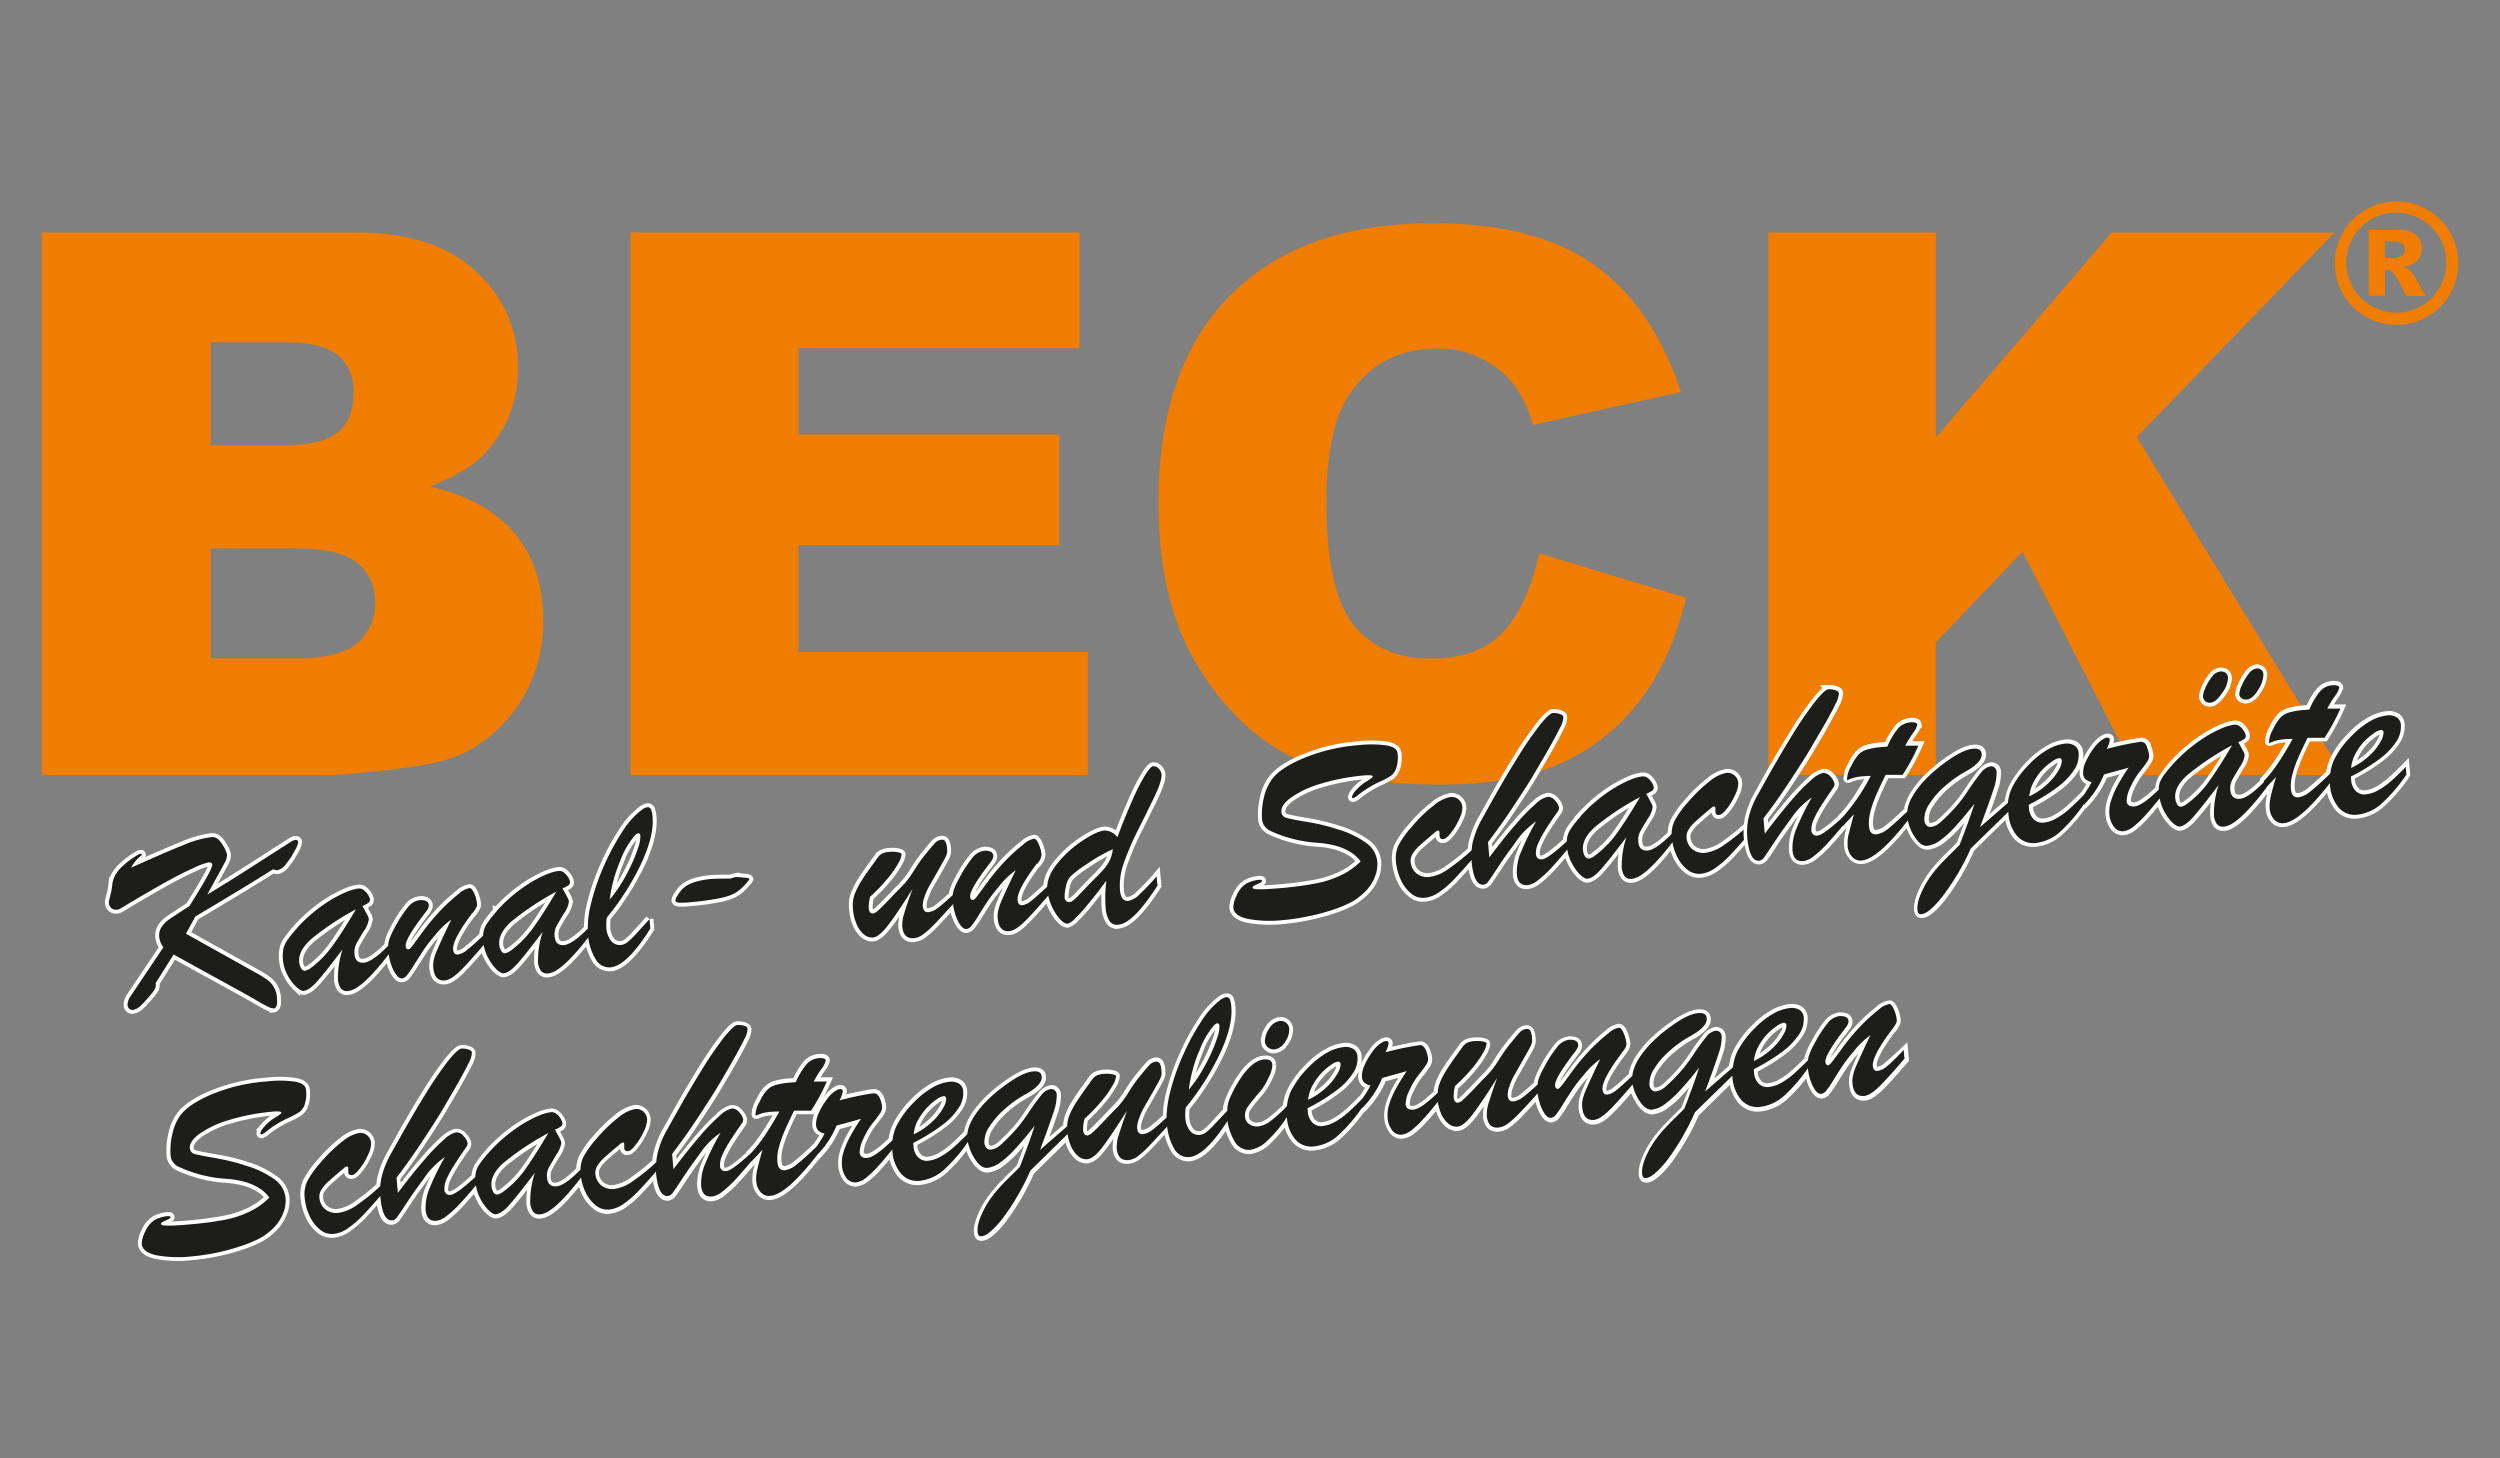
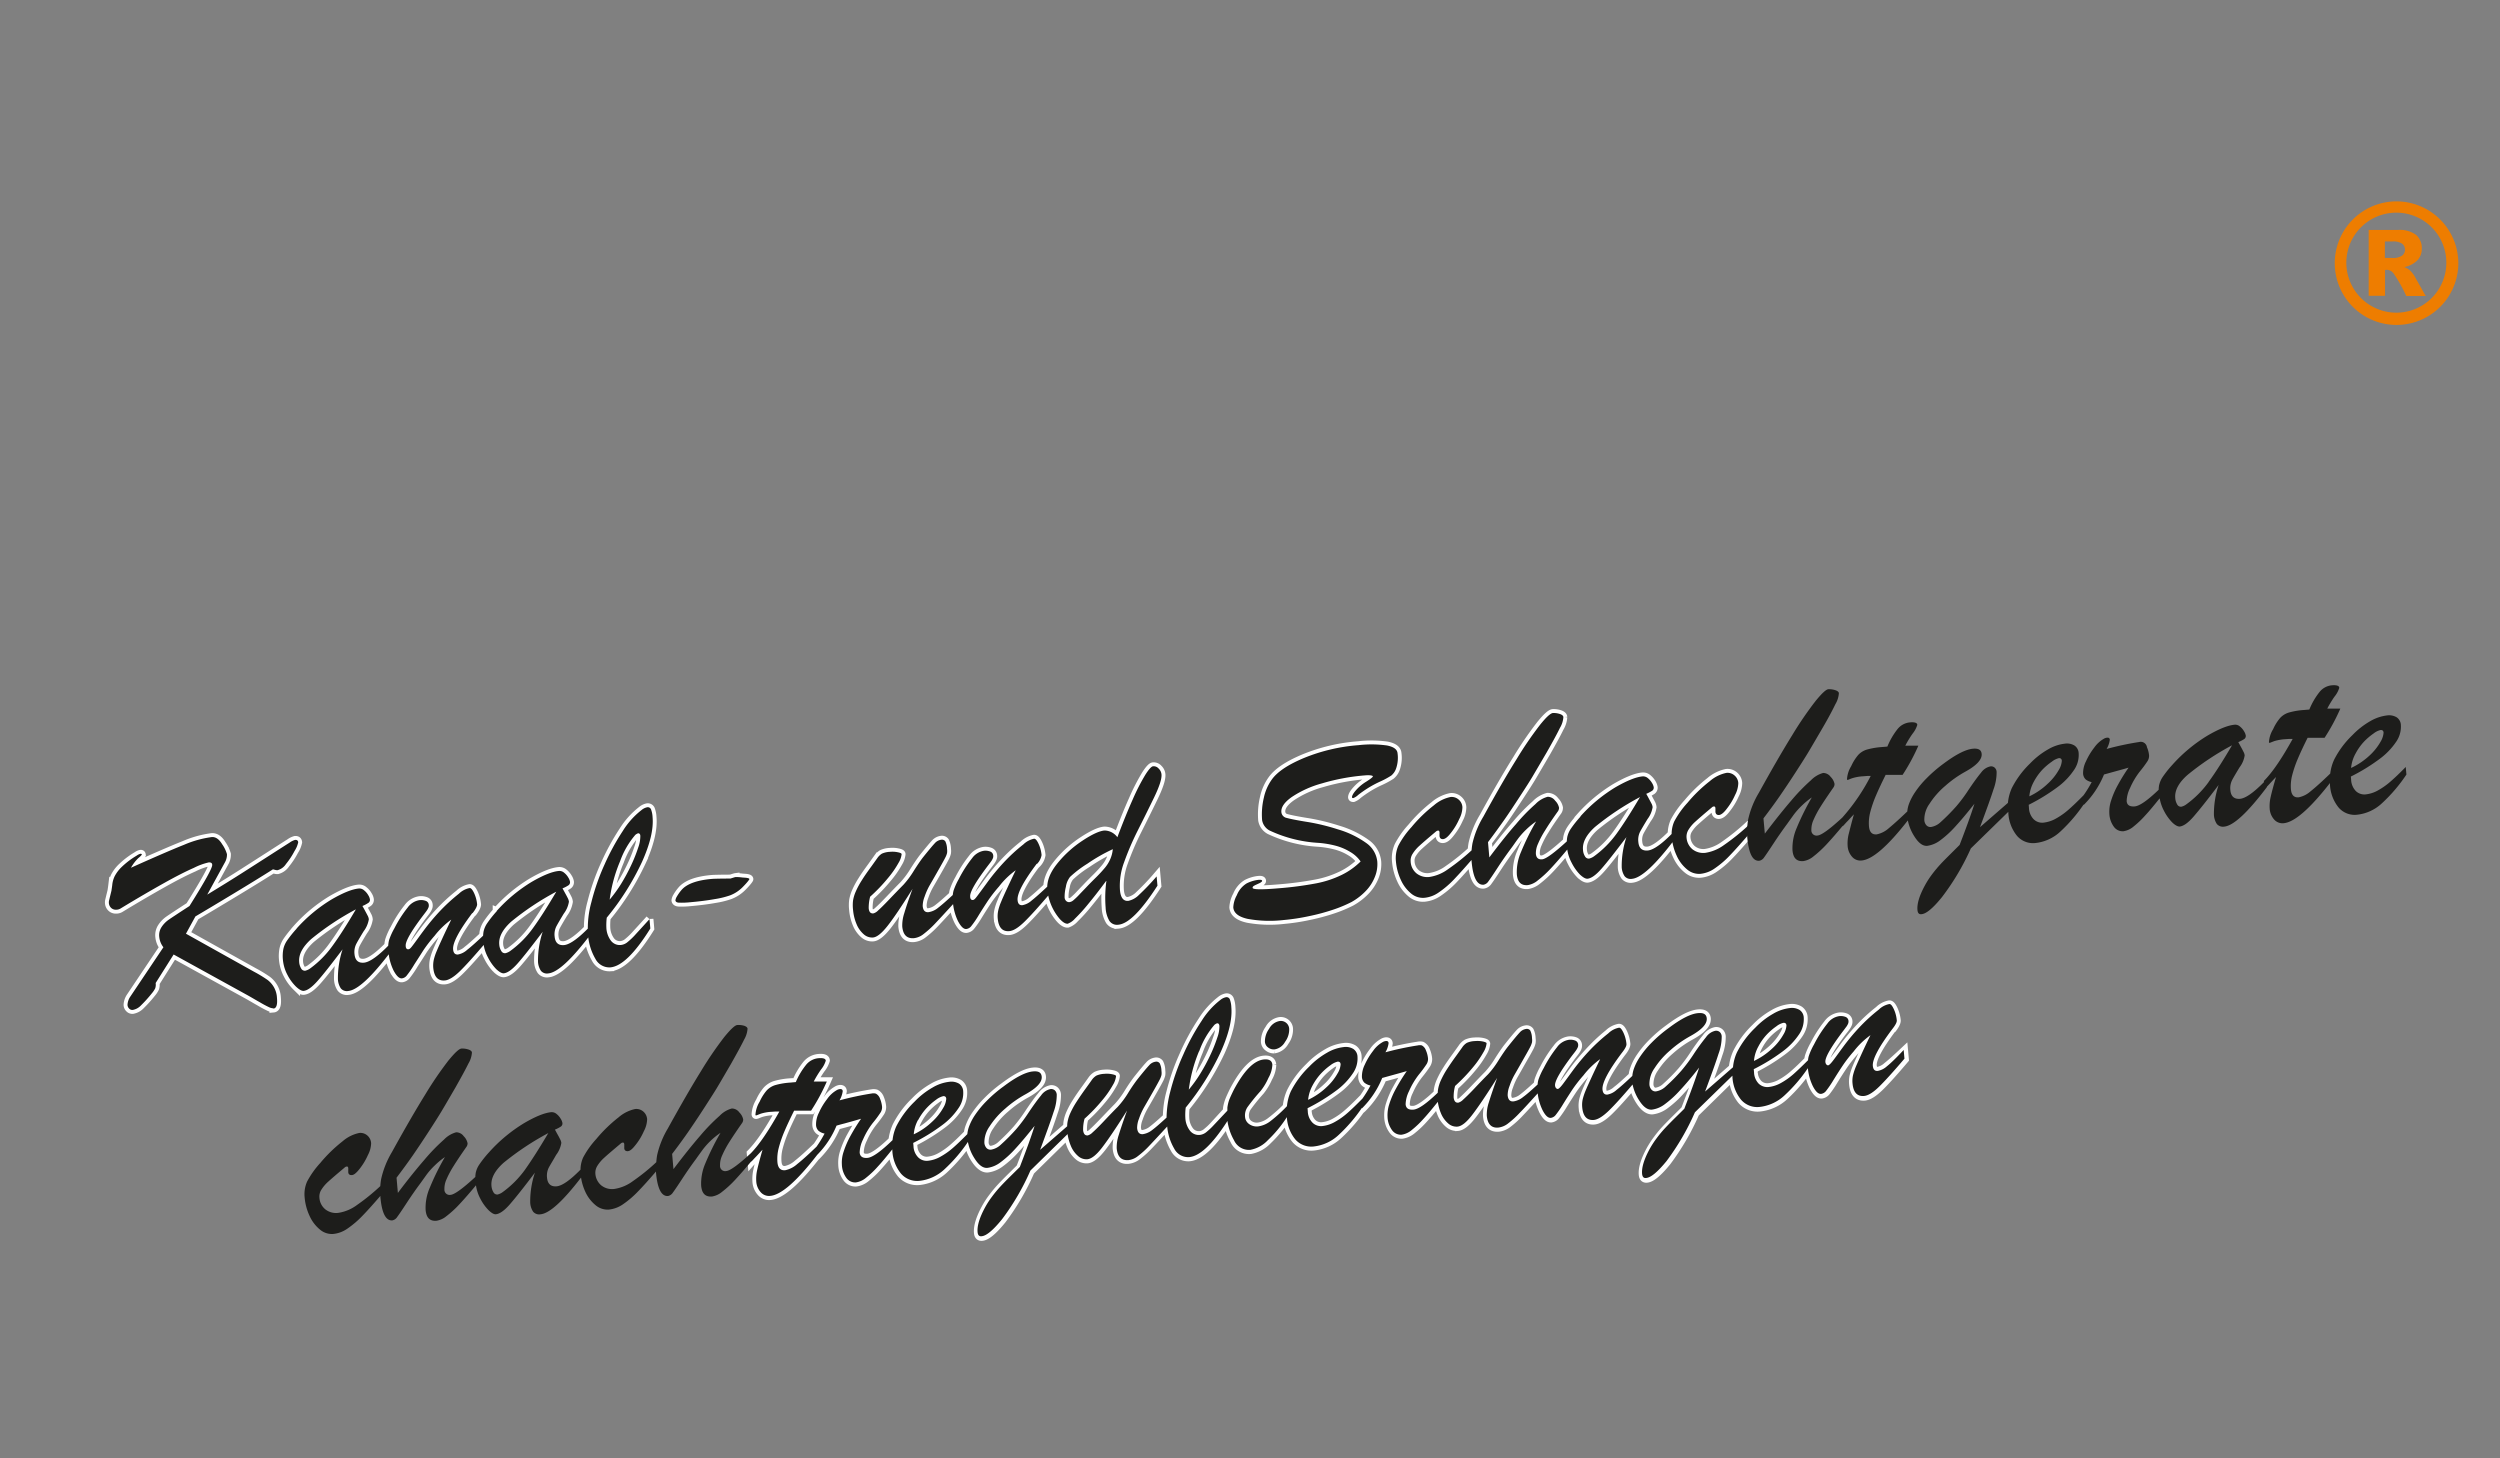
<svg xmlns="http://www.w3.org/2000/svg" id="Ebene_1" data-name="Ebene 1" width="600" height="350">
  <rect width="100%" height="100%" fill="#808080" stroke="none" />
  <defs>
    <style>.cls-1{fill:#ee7d00}.cls-2{fill:none;stroke:#fff;stroke-miterlimit:2.61;stroke-width:1.88px}.cls-3{fill:#1d1d1b}</style>
  </defs>
-   <path class="cls-1" d="M10 55.79h75.33q18.83 0 28.89 9.33a30.17 30.17 0 0 1 10.09 23.07 29.24 29.24 0 0 1-7.18 19.81q-4.83 5.51-14 8.7c9.34 2.24 16.22 6.12 20.64 11.58s6.61 12.36 6.61 20.64a35.63 35.63 0 0 1-4.7 18.22A34.74 34.74 0 0 1 112.76 180q-5 2.91-15.28 4.24Q83.89 186 79.45 186H10V55.79zm40.59 51.08h17.49c6.27 0 10.64-1.1 13.13-3.25s3.66-5.3 3.66-9.36c0-3.79-1.21-6.76-3.66-8.89s-6.76-3.21-12.86-3.21H50.59v24.71zm0 51.13h20.52q10.41 0 14.64-3.66a12.43 12.43 0 0 0 4.25-9.92 11.42 11.42 0 0 0-4.22-9.27c-2.82-2.34-7.73-3.52-14.79-3.52h-20.4V158zM151.32 55.79h107.79v27.8h-67.47v20.7h62.59v26.55h-62.59v25.65h69.44V186H151.32V55.79zm218.1 77l35.25 10.67q-3.54 14.84-11.18 24.77a48.36 48.36 0 0 1-19 15c-7.54 3.4-17.15 5.07-28.79 5.07q-21.24 0-34.68-6.16t-23.23-21.74q-9.74-15.56-9.76-39.77 0-32.32 17.18-49.69t48.63-17.36q24.6 0 38.68 9.94t20.91 30.55L367.91 102a31 31 0 0 0-3.91-8.75 22.91 22.91 0 0 0-19.19-9.57q-13.65 0-20.95 11-5.5 8.19-5.52 25.67c0 14.46 2.22 24.35 6.58 29.71s10.55 8 18.46 8q11.55 0 17.46-6.48t8.58-18.83zm55-77h40.18V105l42.2-49.2h53.47l-47.44 49.1 49.56 81.1h-49.56l-27.43-53.58-20.8 21.76V186h-40.22V55.79z" />
  <path class="cls-2" d="M65.62 242a2.61 2.61 0 0 1-1.11-.3 24.7 24.7 0 0 1-2.19-1.18c-1-.55-2-1.17-3.23-1.84l-17.42-9.6-4.31 6.84a2.86 2.86 0 0 1-.1 1.25 5.91 5.91 0 0 1-.81 1.22 31.62 31.62 0 0 1-2.61 2.9 3.63 3.63 0 0 1-2 1.1 1.06 1.06 0 0 1-.83-.32 1.31 1.31 0 0 1-.41-.89 3.85 3.85 0 0 1 .68-2l7.94-11.84a4.71 4.71 0 0 1-1-2.49 3.55 3.55 0 0 1 .55-2.35 6.46 6.46 0 0 1 1.58-1.67q.93-.66 5.13-3.39 5.55-8.85 5.45-9.86c0-.45-.31-.64-.84-.6a15.15 15.15 0 0 0-3.55 1.3c-1.82.8-4.21 2-7.14 3.64S33 215.57 29 218a2 2 0 0 1-1.15.33 1.6 1.6 0 0 1-1.15-.41 1.76 1.76 0 0 1-.57-1.22 1.81 1.81 0 0 1 .05-.59c.06-.23.14-.59.26-1.08s.23-.92.32-1.3c0-.13.09-.57.18-1.33a6.11 6.11 0 0 1 .59-2.12 8.57 8.57 0 0 1 1.69-2.22 19.51 19.51 0 0 1 3.58-2.71 2.71 2.71 0 0 1 .83-.42c.25-.07.39 0 .41.2a5 5 0 0 1-.84.81 10 10 0 0 0-1.77 2.32q8.61-3.87 12.72-5.5a24.88 24.88 0 0 1 6.65-1.86c.93-.08 1.77.48 2.5 1.69a8 8 0 0 1 1.17 2.4 3.78 3.78 0 0 1-.5 2l-4.23 7.72q5.52-3.36 8.59-5.33l6.67-4.27c2.39-1.54 3.92-2.51 4.55-2.91a4 4 0 0 1 1.27-.62q.69-.06.75.57a6.19 6.19 0 0 1-.88 2.09 18.22 18.22 0 0 1-2.06 3.13 3.46 3.46 0 0 1-2 1.47 1.49 1.49 0 0 1-.53-.05l-.59-.15q-3.91 2.48-9.61 5.92t-9 5.38l-2.27 4.15 16.33 9.12a32.31 32.31 0 0 1 3.29 2 5.9 5.9 0 0 1 1.53 1.79 5.65 5.65 0 0 1 .69 2.48c.15 1.66-.13 2.52-.85 2.58zm5.55-19.14a36.88 36.88 0 0 1 8.42-7q4.17-2.41 6.54-2.62a1.69 1.69 0 0 1 1.24.43 4 4 0 0 1 1 1.16 2.76 2.76 0 0 1 .41 1 .87.87 0 0 1-.36.85 7.86 7.86 0 0 1-1.44.76c.18.3.4.7.66 1.19s.48.89.63 1.19a2.3 2.3 0 0 1 .25.82 6.47 6.47 0 0 1-1.24 2.86c-.86 1.41-1.47 2.45-1.81 3.11a4.35 4.35 0 0 0-.39 2.36c.14 1.5.89 2.19 2.27 2.07s3.53-1.64 6.31-4.57l.17 1.86q-6.94 9.21-10.27 9.51a1.87 1.87 0 0 1-1.76-.63 4.27 4.27 0 0 1-.7-2.25 22 22 0 0 1 1.12-7.12c-2.67 3.54-4.66 6.08-6 7.58s-2.45 2.32-3.38 2.4c-.45 0-1-.29-1.77-1A11 11 0 0 1 69 234a9.57 9.57 0 0 1-1.11-3.74 8.88 8.88 0 0 1 .11-2.46 5.78 5.78 0 0 1 .89-2.06 27.92 27.92 0 0 1 2.3-2.86zm14.27-4.63a65.16 65.16 0 0 0-10.73 7.13q-3.13 2.82-2.91 5.49a3.47 3.47 0 0 0 .47 1.57 1 1 0 0 0 1 .55 3.34 3.34 0 0 0 1.15-.53A24 24 0 0 0 79.8 227q2.39-3.27 5.64-8.79zm27.93.87c-3.22 4.28-4.76 7.21-4.62 8.76.07.87.47 1.28 1.17 1.22a4.47 4.47 0 0 0 2.21-1.13c.9-.69 2.27-1.92 4.14-3.68l.18 2.09q-3.95 4.65-6.08 6.73c-1.43 1.39-2.63 2.13-3.61 2.22-1.66.14-2.58-.89-2.78-3.08a6.62 6.62 0 0 1 .14-1.93 12.42 12.42 0 0 1 .67-2c.29-.71.75-1.73 1.36-3.06s1.33-2.84 2.15-4.53a19.76 19.76 0 0 0-4 3.88 34.71 34.71 0 0 0-2.62 3.37q-1 1.58-2.25 3.51a22.13 22.13 0 0 1-1.77 2.6 1.76 1.76 0 0 1-1.2.74c-.65.05-1.3-.57-2-1.88a12.66 12.66 0 0 1-1.24-4.67 7.1 7.1 0 0 1 .16-2.65 15.61 15.61 0 0 1 1.27-2.81 29 29 0 0 1 3.2-5 4.31 4.31 0 0 1 2.78-1.76 3.14 3.14 0 0 1 1.6.19 1.09 1.09 0 0 1 .68 1 1.24 1.24 0 0 1-.12.66 3.31 3.31 0 0 1-.36.64c-.13.2-.42.58-.86 1.15-2.9 3.83-4.3 6.26-4.2 7.32 0 .59.27.87.65.83s.68-.45 1.31-1.29 1.44-2 2.43-3.31a53.18 53.18 0 0 1 3.58-4.31 43.44 43.44 0 0 1 4.81-4.44 5.11 5.11 0 0 1 2.57-1.35c.33 0 .68.39 1.08 1.25a8.28 8.28 0 0 1 .71 2.66c0 .45-.34 1.17-1.13 2.16zm5.82-.45a37 37 0 0 1 8.42-7q4.17-2.42 6.54-2.62a1.72 1.72 0 0 1 1.24.42 4.17 4.17 0 0 1 1 1.16 2.79 2.79 0 0 1 .41 1 .89.89 0 0 1-.35.85 7.88 7.88 0 0 1-1.45.75q.27.47.66 1.2c.28.49.48.89.63 1.19a2.3 2.3 0 0 1 .25.82 6.39 6.39 0 0 1-1.24 2.86c-.85 1.41-1.46 2.45-1.8 3.1a4.32 4.32 0 0 0-.39 2.37c.13 1.49.88 2.19 2.26 2.07s3.53-1.65 6.31-4.57l.17 1.86q-6.94 9.21-10.27 9.51a1.87 1.87 0 0 1-1.76-.63 4.3 4.3 0 0 1-.7-2.25 21.8 21.8 0 0 1 1.13-7.12c-2.68 3.54-4.67 6.08-6 7.58s-2.45 2.32-3.38 2.4c-.45 0-1-.29-1.77-1a11.41 11.41 0 0 1-2-2.85 9.57 9.57 0 0 1-1.11-3.74 8.86 8.86 0 0 1 .06-2.41 5.64 5.64 0 0 1 .9-2.06 26.17 26.17 0 0 1 2.29-2.87zm14.27-4.62a65.61 65.61 0 0 0-10.73 7.13q-3.14 2.82-2.91 5.49a3.35 3.35 0 0 0 .48 1.57 1 1 0 0 0 1 .55 3.34 3.34 0 0 0 1.15-.53 24.19 24.19 0 0 0 5.41-5.42q2.38-3.27 5.64-8.79zm22.42 6.56l.2 2.25q-5.61 9-9.6 9.33a3.78 3.78 0 0 1-3.59-2.06 13.38 13.38 0 0 1-1.78-6.08 23.34 23.34 0 0 1 .82-7.5 53.22 53.22 0 0 1 3.14-9 56 56 0 0 1 4.41-8.11 19.05 19.05 0 0 1 4.48-5 3.12 3.12 0 0 1 1.38-.68.84.84 0 0 1 .9.49 6.24 6.24 0 0 1 .38 1.91c.25 2.83-.59 6.38-2.53 10.7a62.55 62.55 0 0 1-8.47 13.4 15 15 0 0 0-.09 2.46 5.59 5.59 0 0 0 1.11 3.09 2.68 2.68 0 0 0 2.43 1 3 3 0 0 0 1.59-.73 16.14 16.14 0 0 0 1.73-1.64c.59-.65 1.76-1.92 3.49-3.83zm-9.56-4.68a32.75 32.75 0 0 0 2.75-3.79 45.19 45.19 0 0 0 2.41-4.47 36.32 36.32 0 0 0 1.69-4.23 8 8 0 0 0 .51-2.77c0-.47-.23-.68-.55-.66a2.09 2.09 0 0 0-.67.4 20.1 20.1 0 0 0-3.64 6.31 35.42 35.42 0 0 0-2.5 9.21zm29-5.06c.67-.21 1.07-.34 1.22-.36a11.82 11.82 0 0 1 1.63.11l.82.06a3.43 3.43 0 0 1 .59.11c.18.06.27.13.28.21s-.49.78-1.5 1.8a8.51 8.51 0 0 1-3.12 2.1 20.64 20.64 0 0 1-3.67.9c-1.77.32-3.74.57-5.93.76a18.89 18.89 0 0 1-2.62.1c-.58 0-.89-.23-.92-.55a2.28 2.28 0 0 1 .36-.94 10.34 10.34 0 0 1 1.05-1.49c1.24-1.49 3.67-2.4 7.31-2.72.61-.05 2.1-.08 4.5-.09zm43.68 2.49q-3.89 6.22-6 8.89t-3.49 2.77a3 3 0 0 1-2.21-.77 6.45 6.45 0 0 1-1.73-2.45 11.34 11.34 0 0 1-.84-3.44 9.54 9.54 0 0 1 0-2.22 9 9 0 0 1 .68-2.21 19.27 19.27 0 0 1 1.46-2.69c.62-1 1.39-2.09 2.3-3.33l1.38-1.93a3.67 3.67 0 0 1 1.12-1.09 5.22 5.22 0 0 1 1.91-.43 6.16 6.16 0 0 1 1.88.1q.92.18.93.45a5 5 0 0 1-.72 2.06 23.12 23.12 0 0 1-2.59 3.73 39.65 39.65 0 0 1-4.25 4.43 10.53 10.53 0 0 0-.34 2.79c.08.87.45 1.28 1.12 1.22a2.62 2.62 0 0 0 1.16-.73c.53-.46 1.42-1.34 2.67-2.65s2.36-2.46 3.35-3.46a21.31 21.31 0 0 0 2.49-3.33c.92-1.45 1.68-2.57 2.26-3.31 1.37-1.71 2.31-2.83 2.8-3.35a2.49 2.49 0 0 1 1.53-.85 1 1 0 0 1 1 .37 4.43 4.43 0 0 1 .42 1.83 3.38 3.38 0 0 1 0 1 4.64 4.64 0 0 1-.41 1.06c-.22.44-.66 1.25-1.33 2.43s-1.47 2.59-2.4 4.19a15.68 15.68 0 0 0-1.25 2.79 6.22 6.22 0 0 0-.45 2.24q.14 1.58 1.38 1.47a4.67 4.67 0 0 0 2.34-1.07c.85-.65 2.16-1.79 3.92-3.44l.18 2q-3.28 3.6-4.84 5.24a23.56 23.56 0 0 1-2.76 2.51 4.51 4.51 0 0 1-2.31 1q-2.55.22-2.82-2.82a9.36 9.36 0 0 1 .49-3.19q.58-2 2-5.88zm29.84-6.07c-3.22 4.27-4.76 7.2-4.62 8.76.07.87.46 1.28 1.17 1.21a4.52 4.52 0 0 0 2.21-1.12c.9-.7 2.27-1.93 4.14-3.69l.18 2.1q-3.94 4.64-6.08 6.72c-1.43 1.39-2.63 2.14-3.61 2.22-1.66.15-2.58-.88-2.78-3.07a6.36 6.36 0 0 1 .14-1.94 12 12 0 0 1 .67-2c.29-.72.74-1.73 1.36-3.06s1.33-2.85 2.15-4.53a19 19 0 0 0-4 3.88 35.94 35.94 0 0 0-2.62 3.36c-.7 1.06-1.45 2.22-2.25 3.52a23.06 23.06 0 0 1-1.77 2.6 1.78 1.78 0 0 1-1.2.73c-.65.06-1.3-.56-2-1.87a12.71 12.71 0 0 1-1.24-4.68 7.11 7.11 0 0 1 .16-2.65 15.92 15.92 0 0 1 1.27-2.81 29.45 29.45 0 0 1 3.2-5 4.35 4.35 0 0 1 2.78-1.76 3.13 3.13 0 0 1 1.6.2 1.1 1.1 0 0 1 .68 1 1.24 1.24 0 0 1-.12.66 3.31 3.31 0 0 1-.36.64c-.13.2-.42.58-.86 1.15-2.9 3.84-4.3 6.27-4.2 7.33 0 .59.27.86.65.83s.68-.46 1.31-1.3 1.44-1.94 2.43-3.31a53.14 53.14 0 0 1 3.58-4.3 41.59 41.59 0 0 1 4.81-4.44 5.23 5.23 0 0 1 2.57-1.36c.33 0 .68.39 1.08 1.26a8.15 8.15 0 0 1 .71 2.66 3.93 3.93 0 0 1-1.13 2.16zm16.64 4.15q-2.42 3.27-4.35 5.59a39 39 0 0 1-3.15 3.47 4.26 4.26 0 0 1-1.72 1.21c-.53.05-1.16-.33-1.9-1.12a12.71 12.71 0 0 1-3-7.06q-.26-2.94 2.34-6.2a26.29 26.29 0 0 1 6.08-5.54c2.31-1.53 4.08-2.34 5.3-2.45a3.9 3.9 0 0 1 3.09 1.62c1.27-3.39 2.5-6.43 3.69-9.09a49.39 49.39 0 0 1 3.05-5.95c.84-1.32 1.47-2 1.88-2a1.58 1.58 0 0 1 1.28.55 2.21 2.21 0 0 1 .69 1.42c.09 1.06-.52 2.93-1.83 5.63s-2.62 5.34-3.91 7.9a66.36 66.36 0 0 0-3.23 7.53 16.05 16.05 0 0 0-1 6.69c.16 1.83.83 2.69 2 2.59a5.09 5.09 0 0 0 2.57-1.44 56.44 56.44 0 0 0 4.23-4.43l.2 2.22q-5.83 9.06-9.38 9.37a2.19 2.19 0 0 1-2.15-.91 6.86 6.86 0 0 1-.91-3.21 29.93 29.93 0 0 1 .18-6.35zm1.6-7.62a41.13 41.13 0 0 0-6.11 3.49 26.19 26.19 0 0 0-4.16 3.17 5.14 5.14 0 0 0-1 2.39 9.75 9.75 0 0 0-.3 2.57 1.24 1.24 0 0 0 .38.82 1 1 0 0 0 .8.27 1.89 1.89 0 0 0 .93-.45 17.84 17.84 0 0 0 1.63-1.59l1.45-1.51c.31-.33 1-1.05 2.12-2.16a33.68 33.68 0 0 0 2.4-2.58 8.53 8.53 0 0 0 1.23-2 7.64 7.64 0 0 0 .62-2.39zm59.5 3a7.8 7.8 0 0 0-2.5-2.32 13.18 13.18 0 0 0-3.58-1.52 23.41 23.41 0 0 0-4.06-.67 31.81 31.81 0 0 1-11.81-3 3.51 3.51 0 0 1-1.72-2.42 17.17 17.17 0 0 1 .42-5.45 11.63 11.63 0 0 1 1.97-4.42q2-2.73 7.72-5.11a43.06 43.06 0 0 1 13-3.05 27.19 27.19 0 0 1 6.83.07c1.62.31 2.48.94 2.56 1.87a7.87 7.87 0 0 1-.32 3.58 3.83 3.83 0 0 1-1.18 1.77 20.06 20.06 0 0 1-2.42 1.33 26.12 26.12 0 0 0-3.21 1.7c-.9.57-1.66 1.11-2.3 1.61a3.7 3.7 0 0 1-1.18.77c-.2 0-.31-.05-.32-.21 0-.35.27-.9.94-1.66a10.38 10.38 0 0 1 2.49-2.08c1.07-.68 1.59-1.1 1.58-1.27s-.65-.34-1.89-.23a50.2 50.2 0 0 0-10.32 1.92 24.69 24.69 0 0 0-7.29 3.3c-1.75 1.25-2.56 2.44-2.46 3.59a1.55 1.55 0 0 0 1.27 1.4c.79.22 2.51.58 5.17 1a50.51 50.51 0 0 1 7.17 1.76 22.55 22.55 0 0 1 6.88 3.35 6.23 6.23 0 0 1 2.53 4.38 8.05 8.05 0 0 1-.54 3.56 10.35 10.35 0 0 1-2.16 3.42 14.58 14.58 0 0 1-3.5 2.72 31.4 31.4 0 0 1-4.39 1.83 48.47 48.47 0 0 1-5.82 1.56 49.1 49.1 0 0 1-6 .92 29.51 29.51 0 0 1-8.65-.26q-3.33-.72-3.5-2.76a6.59 6.59 0 0 1 .85-2.93 5.85 5.85 0 0 1 2.35-2.83 8.36 8.36 0 0 1 2.48-.81c.8-.12 1.21-.07 1.24.18a.26.26 0 0 1-.08.19 1.12 1.12 0 0 1-.2.17l-.23.15-1 .46a3.45 3.45 0 0 0-.59.33.45.45 0 0 0-.18.39c0 .43 2.15.46 6.35.1a84.71 84.71 0 0 0 8.93-1.18 24.41 24.41 0 0 0 6.05-2 17.1 17.1 0 0 0 4.62-3.28zm27-3.1l.18 2q-3 3.48-4.87 5.43a22.6 22.6 0 0 1-3.6 3.06 7.08 7.08 0 0 1-3.4 1.28 4.39 4.39 0 0 1-3.19-1 9 9 0 0 1-2.49-3.28 13.2 13.2 0 0 1-1.19-4.48 7.42 7.42 0 0 1 .59-3.76 21.05 21.05 0 0 1 3.17-4.47 34.1 34.1 0 0 1 5.35-5.2 8.83 8.83 0 0 1 4-2 2.52 2.52 0 0 1 1.92.6 2.58 2.58 0 0 1 .93 1.85 6.29 6.29 0 0 1-.77 2.85 15.09 15.09 0 0 1-2 3.32c-.76 1-1.37 1.45-1.86 1.49s-.82-.21-.87-.78v-.46-.43c0-.15-.13-.37-.3-.39a1 1 0 0 0-.6.28c-1.91 1.6-3.2 2.72-3.91 3.37a9 9 0 0 0-1.62 1.9 3 3 0 0 0-.49 1.91 3.91 3.91 0 0 0 1.4 2.82 4.18 4.18 0 0 0 3.11.86 10 10 0 0 0 4.48-1.88 50.88 50.88 0 0 0 6-4.85zm22.62-2l.17 1.92c-1.61 1.95-3 3.55-4.19 4.82a26.16 26.16 0 0 1-3.15 2.89 4.93 4.93 0 0 1-2.37 1.1c-1.59.14-2.46-.73-2.62-2.59a12 12 0 0 1 1-5.35 59.74 59.74 0 0 1 3.63-7.35 18.51 18.51 0 0 0-2.43 2 17.87 17.87 0 0 0-2 2.27c-.57.77-1 1.43-1.43 2-1.18 1.59-2.32 3.21-3.4 4.87s-1.81 2.74-2.19 3.24a1.74 1.74 0 0 1-1.16.81q-2.37.21-2.88-5.63a17.24 17.24 0 0 1 .21-4.28A21.76 21.76 0 0 1 356 196q4.62-8.44 8-13.83a87.41 87.41 0 0 1 5.61-8.21c1.51-1.88 2.56-2.83 3.13-2.84a4.78 4.78 0 0 1 1.75.28c.46.18.7.42.72.7a5.75 5.75 0 0 1-.83 2.6q-.88 1.84-3.12 5.78c-1.62 2.78-2.77 4.73-3.44 5.87s-1.7 2.74-3.06 4.82-2.61 4-3.74 5.6-2.44 3.43-3.9 5.35l.32 3.66q3.68-4.91 6.41-8a43.79 43.79 0 0 1 4.67-4.81 6.28 6.28 0 0 1 2.91-1.74 2.19 2.19 0 0 1 1.8.93 3.33 3.33 0 0 1 .94 1.7 1.54 1.54 0 0 1-.23.8q-2 2.8-3.11 4.63a21.87 21.87 0 0 0-1.72 3.25 5.34 5.34 0 0 0-.5 2.38q.13 1.44 1.5 1.32t6.13-4.49zm3.08-5.75a37.09 37.09 0 0 1 8.42-7q4.17-2.41 6.54-2.62a1.76 1.76 0 0 1 1.24.42 4.32 4.32 0 0 1 1 1.16 2.86 2.86 0 0 1 .41 1 .89.89 0 0 1-.35.85 8.63 8.63 0 0 1-1.44.76c.17.3.39.7.65 1.19s.48.89.63 1.19a2.3 2.3 0 0 1 .25.82 6.41 6.41 0 0 1-1.23 2.86c-.86 1.41-1.47 2.45-1.81 3.1a4.32 4.32 0 0 0-.39 2.37c.13 1.5.88 2.19 2.26 2.07s3.53-1.64 6.32-4.57l.16 1.86q-6.94 9.21-10.27 9.51a1.87 1.87 0 0 1-1.76-.63 4.27 4.27 0 0 1-.7-2.25 21.8 21.8 0 0 1 1.13-7.12c-2.68 3.54-4.67 6.08-6 7.59s-2.45 2.31-3.38 2.39c-.45 0-1-.29-1.77-1a11.48 11.48 0 0 1-2-2.85 9.57 9.57 0 0 1-1.11-3.74 8.88 8.88 0 0 1 .06-2.41 5.81 5.81 0 0 1 .9-2.06 26.25 26.25 0 0 1 2.29-2.86zm14.27-4.63a65.61 65.61 0 0 0-10.73 7.13q-3.14 2.82-2.9 5.49a3.24 3.24 0 0 0 .47 1.57 1 1 0 0 0 1 .55 3.34 3.34 0 0 0 1.15-.53 24.23 24.23 0 0 0 5.42-5.42q2.37-3.27 5.63-8.79zm26.24 6.63l.17 2c-2 2.32-3.6 4.12-4.87 5.43a22.14 22.14 0 0 1-3.59 3.06 7.18 7.18 0 0 1-3.4 1.28 4.4 4.4 0 0 1-3.19-1.05 9 9 0 0 1-2.49-3.27 13 13 0 0 1-1.19-4.48 7.48 7.48 0 0 1 .59-3.77 21.57 21.57 0 0 1 3.17-4.47 34.44 34.44 0 0 1 5.35-5.19 8.83 8.83 0 0 1 4-2 2.53 2.53 0 0 1 1.92.6 2.58 2.58 0 0 1 .93 1.85 6.46 6.46 0 0 1-.77 2.85 15 15 0 0 1-2 3.32c-.75 1-1.37 1.45-1.85 1.49s-.82-.21-.87-.78a3.53 3.53 0 0 0 0-.46v-.43c0-.15-.13-.37-.3-.39a.86.86 0 0 0-.6.28c-1.91 1.6-3.2 2.72-3.91 3.37a8.78 8.78 0 0 0-1.62 1.9 3.09 3.09 0 0 0-.5 1.91 4 4 0 0 0 1.41 2.82 4.21 4.21 0 0 0 3.11.86 10.16 10.16 0 0 0 4.48-1.88 51.93 51.93 0 0 0 6-4.85z" />
  <path class="cls-3" d="M65.62 242a2.61 2.61 0 0 1-1.11-.3 24.7 24.7 0 0 1-2.19-1.18c-1-.55-2-1.17-3.23-1.84l-17.42-9.6-4.31 6.84a2.86 2.86 0 0 1-.1 1.25 5.91 5.91 0 0 1-.81 1.22 31.62 31.62 0 0 1-2.61 2.9 3.63 3.63 0 0 1-2 1.1 1.06 1.06 0 0 1-.83-.32 1.31 1.31 0 0 1-.41-.89 3.85 3.85 0 0 1 .68-2l7.94-11.84a4.71 4.71 0 0 1-1-2.49 3.55 3.55 0 0 1 .55-2.35 6.46 6.46 0 0 1 1.58-1.67q.93-.66 5.13-3.39 5.55-8.85 5.45-9.86c0-.45-.31-.64-.84-.6a15.15 15.15 0 0 0-3.55 1.3c-1.82.8-4.21 2-7.14 3.64S33 215.57 29 218a2 2 0 0 1-1.15.33 1.6 1.6 0 0 1-1.15-.41 1.76 1.76 0 0 1-.57-1.22 1.81 1.81 0 0 1 .05-.59c.06-.23.14-.59.26-1.08s.23-.92.32-1.3c0-.13.09-.57.18-1.33a6.11 6.11 0 0 1 .59-2.12 8.57 8.57 0 0 1 1.69-2.22 19.51 19.51 0 0 1 3.58-2.71 2.71 2.71 0 0 1 .83-.42c.25-.07.39 0 .41.2a5 5 0 0 1-.84.81 10 10 0 0 0-1.77 2.32q8.61-3.87 12.72-5.5a24.88 24.88 0 0 1 6.65-1.86c.93-.08 1.77.48 2.5 1.69a8 8 0 0 1 1.17 2.4 3.78 3.78 0 0 1-.5 2l-4.23 7.72q5.52-3.36 8.59-5.33l6.67-4.27c2.39-1.54 3.92-2.51 4.55-2.91a4 4 0 0 1 1.27-.62q.69-.06.75.57a6.19 6.19 0 0 1-.88 2.09 18.22 18.22 0 0 1-2.06 3.13 3.46 3.46 0 0 1-2 1.47 1.49 1.49 0 0 1-.53-.05l-.59-.15q-3.91 2.48-9.61 5.92t-9 5.38l-2.27 4.15 16.33 9.12a32.31 32.31 0 0 1 3.29 2 5.9 5.9 0 0 1 1.53 1.79 5.65 5.65 0 0 1 .69 2.48c.15 1.66-.13 2.52-.85 2.58zm5.55-19.14a36.88 36.88 0 0 1 8.42-7q4.17-2.41 6.54-2.62a1.69 1.69 0 0 1 1.24.43 4 4 0 0 1 1 1.16 2.76 2.76 0 0 1 .41 1 .87.87 0 0 1-.36.85 7.86 7.86 0 0 1-1.44.76c.18.3.4.7.66 1.19s.48.89.63 1.19a2.3 2.3 0 0 1 .25.82 6.47 6.47 0 0 1-1.24 2.86c-.86 1.41-1.47 2.45-1.81 3.11a4.35 4.35 0 0 0-.39 2.36c.14 1.5.89 2.19 2.27 2.07s3.53-1.64 6.31-4.57l.17 1.86q-6.94 9.21-10.27 9.51a1.87 1.87 0 0 1-1.76-.63 4.27 4.27 0 0 1-.7-2.25 22 22 0 0 1 1.12-7.12c-2.67 3.54-4.66 6.08-6 7.58s-2.45 2.32-3.38 2.4c-.45 0-1-.29-1.77-1A11 11 0 0 1 69 234a9.57 9.57 0 0 1-1.11-3.74 8.88 8.88 0 0 1 .11-2.46 5.78 5.78 0 0 1 .89-2.06 27.92 27.92 0 0 1 2.3-2.86zm14.27-4.63a65.16 65.16 0 0 0-10.73 7.13q-3.13 2.82-2.91 5.49a3.47 3.47 0 0 0 .47 1.57 1 1 0 0 0 1 .55 3.34 3.34 0 0 0 1.15-.53A24 24 0 0 0 79.8 227q2.39-3.27 5.64-8.79zm27.93.87c-3.22 4.28-4.76 7.21-4.62 8.76.07.87.47 1.28 1.17 1.22a4.47 4.47 0 0 0 2.21-1.13c.9-.69 2.27-1.92 4.14-3.68l.18 2.09q-3.95 4.65-6.08 6.73c-1.43 1.39-2.63 2.13-3.61 2.22-1.66.14-2.58-.89-2.78-3.08a6.62 6.62 0 0 1 .14-1.93 12.42 12.42 0 0 1 .67-2c.29-.71.75-1.73 1.36-3.06s1.33-2.84 2.15-4.53a19.76 19.76 0 0 0-4 3.88 34.71 34.71 0 0 0-2.62 3.37q-1 1.58-2.25 3.51a22.13 22.13 0 0 1-1.77 2.6 1.76 1.76 0 0 1-1.2.74c-.65.05-1.3-.57-2-1.88a12.66 12.66 0 0 1-1.24-4.67 7.1 7.1 0 0 1 .16-2.65 15.61 15.61 0 0 1 1.27-2.81 29 29 0 0 1 3.2-5 4.31 4.31 0 0 1 2.78-1.76 3.14 3.14 0 0 1 1.6.19 1.09 1.09 0 0 1 .68 1 1.24 1.24 0 0 1-.12.66 3.31 3.31 0 0 1-.36.64c-.13.2-.42.58-.86 1.15-2.9 3.83-4.3 6.26-4.2 7.32 0 .59.27.87.65.83s.68-.45 1.31-1.29 1.44-2 2.43-3.31a53.18 53.18 0 0 1 3.58-4.31 43.44 43.44 0 0 1 4.81-4.44 5.11 5.11 0 0 1 2.57-1.35c.33 0 .68.39 1.08 1.25a8.28 8.28 0 0 1 .71 2.66c0 .45-.34 1.17-1.13 2.16zm5.82-.45a37 37 0 0 1 8.42-7q4.17-2.42 6.54-2.62a1.72 1.72 0 0 1 1.24.42 4.17 4.17 0 0 1 1 1.16 2.79 2.79 0 0 1 .41 1 .89.89 0 0 1-.35.85 7.88 7.88 0 0 1-1.45.75q.27.47.66 1.2c.28.49.48.89.63 1.19a2.3 2.3 0 0 1 .25.82 6.39 6.39 0 0 1-1.24 2.86c-.85 1.41-1.46 2.45-1.8 3.1a4.32 4.32 0 0 0-.39 2.37c.13 1.49.88 2.19 2.26 2.07s3.53-1.65 6.31-4.57l.17 1.86q-6.94 9.21-10.27 9.51a1.87 1.87 0 0 1-1.76-.63 4.3 4.3 0 0 1-.7-2.25 21.8 21.8 0 0 1 1.13-7.12c-2.68 3.54-4.67 6.08-6 7.58s-2.45 2.32-3.38 2.4c-.45 0-1-.29-1.77-1a11.41 11.41 0 0 1-2-2.85 9.57 9.57 0 0 1-1.11-3.74 8.86 8.86 0 0 1 .06-2.41 5.64 5.64 0 0 1 .9-2.06 26.17 26.17 0 0 1 2.29-2.87zm14.27-4.62a65.61 65.61 0 0 0-10.73 7.13q-3.14 2.82-2.91 5.49a3.35 3.35 0 0 0 .48 1.57 1 1 0 0 0 1 .55 3.34 3.34 0 0 0 1.15-.53 24.19 24.19 0 0 0 5.41-5.42q2.38-3.27 5.64-8.79zm22.42 6.56l.2 2.25q-5.61 9-9.6 9.33a3.78 3.78 0 0 1-3.59-2.06 13.38 13.38 0 0 1-1.78-6.08 23.34 23.34 0 0 1 .82-7.5 53.22 53.22 0 0 1 3.14-9 56 56 0 0 1 4.41-8.11 19.05 19.05 0 0 1 4.48-5 3.12 3.12 0 0 1 1.38-.68.84.84 0 0 1 .9.49 6.24 6.24 0 0 1 .38 1.91c.25 2.83-.59 6.38-2.53 10.7a62.55 62.55 0 0 1-8.47 13.4 15 15 0 0 0-.09 2.46 5.59 5.59 0 0 0 1.11 3.09 2.68 2.68 0 0 0 2.43 1 3 3 0 0 0 1.59-.73 16.14 16.14 0 0 0 1.73-1.64c.59-.65 1.76-1.92 3.49-3.83zm-9.56-4.68a32.75 32.75 0 0 0 2.75-3.79 45.19 45.19 0 0 0 2.41-4.47 36.32 36.32 0 0 0 1.69-4.23 8 8 0 0 0 .51-2.77c0-.47-.23-.68-.55-.66a2.09 2.09 0 0 0-.67.4 20.1 20.1 0 0 0-3.64 6.31 35.42 35.42 0 0 0-2.5 9.21zm29-5.06c.67-.21 1.07-.34 1.22-.36a11.82 11.82 0 0 1 1.63.11l.82.06a3.43 3.43 0 0 1 .59.11c.18.06.27.13.28.21s-.49.78-1.5 1.8a8.51 8.51 0 0 1-3.12 2.1 20.64 20.64 0 0 1-3.67.9c-1.77.32-3.74.57-5.93.76a18.89 18.89 0 0 1-2.62.1c-.58 0-.89-.23-.92-.55a2.28 2.28 0 0 1 .36-.94 10.34 10.34 0 0 1 1.05-1.49c1.24-1.49 3.67-2.4 7.31-2.72.61-.05 2.1-.08 4.5-.09zm43.68 2.49q-3.89 6.22-6 8.89t-3.49 2.77a3 3 0 0 1-2.21-.77 6.45 6.45 0 0 1-1.73-2.45 11.34 11.34 0 0 1-.84-3.44 9.54 9.54 0 0 1 0-2.22 9 9 0 0 1 .68-2.21 19.27 19.27 0 0 1 1.46-2.69c.62-1 1.39-2.09 2.3-3.33l1.38-1.93a3.67 3.67 0 0 1 1.12-1.09 5.22 5.22 0 0 1 1.91-.43 6.16 6.16 0 0 1 1.88.1q.92.18.93.45a5 5 0 0 1-.72 2.06 23.12 23.12 0 0 1-2.59 3.73 39.65 39.65 0 0 1-4.25 4.43 10.53 10.53 0 0 0-.34 2.79c.08.87.45 1.28 1.12 1.22a2.62 2.62 0 0 0 1.16-.73c.53-.46 1.42-1.34 2.67-2.65s2.36-2.46 3.35-3.46a21.31 21.31 0 0 0 2.49-3.33c.92-1.45 1.68-2.57 2.26-3.31 1.37-1.71 2.31-2.83 2.8-3.35a2.49 2.49 0 0 1 1.53-.85 1 1 0 0 1 1 .37 4.43 4.43 0 0 1 .42 1.83 3.38 3.38 0 0 1 0 1 4.64 4.64 0 0 1-.41 1.06c-.22.44-.66 1.25-1.33 2.43s-1.47 2.59-2.4 4.19a15.68 15.68 0 0 0-1.25 2.79 6.22 6.22 0 0 0-.45 2.24q.14 1.58 1.38 1.47a4.67 4.67 0 0 0 2.34-1.07c.85-.65 2.16-1.79 3.92-3.44l.18 2q-3.28 3.6-4.84 5.24a23.56 23.56 0 0 1-2.76 2.51 4.51 4.51 0 0 1-2.31 1q-2.55.22-2.82-2.82a9.36 9.36 0 0 1 .49-3.19q.58-2 2-5.88zm29.84-6.07c-3.22 4.27-4.76 7.2-4.62 8.76.07.87.46 1.28 1.17 1.21a4.52 4.52 0 0 0 2.21-1.12c.9-.7 2.27-1.93 4.14-3.69l.18 2.1q-3.94 4.64-6.08 6.72c-1.43 1.39-2.63 2.14-3.61 2.22-1.66.15-2.58-.88-2.78-3.07a6.36 6.36 0 0 1 .14-1.94 12 12 0 0 1 .67-2c.29-.72.74-1.73 1.36-3.06s1.33-2.85 2.15-4.53a19 19 0 0 0-4 3.88 35.94 35.94 0 0 0-2.62 3.36c-.7 1.06-1.45 2.22-2.25 3.52a23.06 23.06 0 0 1-1.77 2.6 1.78 1.78 0 0 1-1.2.73c-.65.06-1.3-.56-2-1.87a12.71 12.71 0 0 1-1.24-4.68 7.11 7.11 0 0 1 .16-2.65 15.92 15.92 0 0 1 1.27-2.81 29.45 29.45 0 0 1 3.2-5 4.35 4.35 0 0 1 2.78-1.76 3.13 3.13 0 0 1 1.6.2 1.1 1.1 0 0 1 .68 1 1.24 1.24 0 0 1-.12.66 3.31 3.31 0 0 1-.36.64c-.13.2-.42.58-.86 1.15-2.9 3.84-4.3 6.27-4.2 7.33 0 .59.27.86.65.83s.68-.46 1.31-1.3 1.44-1.94 2.43-3.31a53.14 53.14 0 0 1 3.58-4.3 41.59 41.59 0 0 1 4.81-4.44 5.23 5.23 0 0 1 2.57-1.36c.33 0 .68.39 1.08 1.26a8.15 8.15 0 0 1 .71 2.66 3.93 3.93 0 0 1-1.13 2.16zm16.64 4.15q-2.42 3.27-4.35 5.59a39 39 0 0 1-3.15 3.47 4.26 4.26 0 0 1-1.72 1.21c-.53.05-1.16-.33-1.9-1.12a12.71 12.71 0 0 1-3-7.06q-.26-2.94 2.34-6.2a26.29 26.29 0 0 1 6.08-5.54c2.31-1.53 4.08-2.34 5.3-2.45a3.9 3.9 0 0 1 3.09 1.62c1.27-3.39 2.5-6.43 3.69-9.09a49.39 49.39 0 0 1 3.05-5.95c.84-1.32 1.47-2 1.88-2a1.58 1.58 0 0 1 1.28.55 2.21 2.21 0 0 1 .69 1.42c.09 1.06-.52 2.93-1.83 5.63s-2.62 5.34-3.91 7.9a66.36 66.36 0 0 0-3.23 7.53 16.05 16.05 0 0 0-1 6.69c.16 1.83.83 2.69 2 2.59a5.09 5.09 0 0 0 2.57-1.44 56.44 56.44 0 0 0 4.23-4.43l.2 2.22q-5.83 9.06-9.38 9.37a2.19 2.19 0 0 1-2.15-.91 6.86 6.86 0 0 1-.91-3.21 29.93 29.93 0 0 1 .18-6.35zm1.6-7.62a41.13 41.13 0 0 0-6.11 3.49 26.19 26.19 0 0 0-4.16 3.17 5.14 5.14 0 0 0-1 2.39 9.75 9.75 0 0 0-.3 2.57 1.24 1.24 0 0 0 .38.82 1 1 0 0 0 .8.27 1.89 1.89 0 0 0 .93-.45 17.84 17.84 0 0 0 1.63-1.59l1.45-1.51c.31-.33 1-1.05 2.12-2.16a33.68 33.68 0 0 0 2.4-2.58 8.53 8.53 0 0 0 1.23-2 7.64 7.64 0 0 0 .62-2.39zm59.5 3a7.8 7.8 0 0 0-2.5-2.32 13.18 13.18 0 0 0-3.58-1.52 23.41 23.41 0 0 0-4.06-.67 31.81 31.81 0 0 1-11.81-3 3.51 3.51 0 0 1-1.72-2.42 17.17 17.17 0 0 1 .42-5.45 11.63 11.63 0 0 1 1.97-4.42q2-2.73 7.72-5.11a43.06 43.06 0 0 1 13-3.05 27.19 27.19 0 0 1 6.83.07c1.62.31 2.48.94 2.56 1.87a7.87 7.87 0 0 1-.32 3.58 3.83 3.83 0 0 1-1.18 1.77 20.06 20.06 0 0 1-2.42 1.33 26.12 26.12 0 0 0-3.21 1.7c-.9.57-1.66 1.11-2.3 1.61a3.7 3.7 0 0 1-1.18.77c-.2 0-.31-.05-.32-.21 0-.35.27-.9.94-1.66a10.38 10.38 0 0 1 2.49-2.08c1.07-.68 1.59-1.1 1.58-1.27s-.65-.34-1.89-.23a50.2 50.2 0 0 0-10.32 1.92 24.69 24.69 0 0 0-7.29 3.3c-1.75 1.25-2.56 2.44-2.46 3.59a1.55 1.55 0 0 0 1.27 1.4c.79.22 2.51.58 5.17 1a50.51 50.51 0 0 1 7.17 1.76 22.55 22.55 0 0 1 6.88 3.35 6.23 6.23 0 0 1 2.53 4.38 8.05 8.05 0 0 1-.54 3.56 10.35 10.35 0 0 1-2.16 3.42 14.58 14.58 0 0 1-3.5 2.72 31.4 31.4 0 0 1-4.39 1.83 48.47 48.47 0 0 1-5.82 1.56 49.1 49.1 0 0 1-6 .92 29.51 29.51 0 0 1-8.65-.26q-3.33-.72-3.5-2.76a6.59 6.59 0 0 1 .85-2.93 5.85 5.85 0 0 1 2.35-2.83 8.36 8.36 0 0 1 2.48-.81c.8-.12 1.21-.07 1.24.18a.26.26 0 0 1-.08.19 1.12 1.12 0 0 1-.2.17l-.23.15-1 .46a3.45 3.45 0 0 0-.59.33.45.45 0 0 0-.18.39c0 .43 2.15.46 6.35.1a84.71 84.71 0 0 0 8.93-1.18 24.41 24.41 0 0 0 6.05-2 17.1 17.1 0 0 0 4.62-3.28zm27-3.1l.18 2q-3 3.48-4.87 5.43a22.6 22.6 0 0 1-3.6 3.06 7.08 7.08 0 0 1-3.4 1.28 4.39 4.39 0 0 1-3.19-1 9 9 0 0 1-2.49-3.28 13.2 13.2 0 0 1-1.19-4.48 7.42 7.42 0 0 1 .59-3.76 21.05 21.05 0 0 1 3.17-4.47 34.1 34.1 0 0 1 5.35-5.2 8.83 8.83 0 0 1 4-2 2.52 2.52 0 0 1 1.92.6 2.58 2.58 0 0 1 .93 1.85 6.29 6.29 0 0 1-.77 2.85 15.09 15.09 0 0 1-2 3.32c-.76 1-1.37 1.45-1.86 1.49s-.82-.21-.87-.78v-.46-.43c0-.15-.13-.37-.3-.39a1 1 0 0 0-.6.28c-1.91 1.6-3.2 2.72-3.91 3.37a9 9 0 0 0-1.62 1.9 3 3 0 0 0-.49 1.91 3.91 3.91 0 0 0 1.4 2.82 4.18 4.18 0 0 0 3.11.86 10 10 0 0 0 4.48-1.88 50.88 50.88 0 0 0 6-4.85zm22.62-2l.17 1.92c-1.61 1.95-3 3.55-4.19 4.82a26.16 26.16 0 0 1-3.15 2.89 4.93 4.93 0 0 1-2.37 1.1c-1.59.14-2.46-.73-2.62-2.59a12 12 0 0 1 1-5.35 59.74 59.74 0 0 1 3.63-7.35 18.51 18.51 0 0 0-2.43 2 17.87 17.87 0 0 0-2 2.27c-.57.77-1 1.43-1.43 2-1.18 1.59-2.32 3.21-3.4 4.87s-1.81 2.74-2.19 3.24a1.74 1.74 0 0 1-1.16.81q-2.37.21-2.88-5.63a17.24 17.24 0 0 1 .21-4.28A21.76 21.76 0 0 1 356 196q4.62-8.44 8-13.83a87.41 87.41 0 0 1 5.61-8.21c1.51-1.88 2.56-2.83 3.13-2.84a4.78 4.78 0 0 1 1.75.28c.46.18.7.42.72.7a5.75 5.75 0 0 1-.83 2.6q-.88 1.84-3.12 5.78c-1.62 2.78-2.77 4.73-3.44 5.87s-1.7 2.74-3.06 4.82-2.61 4-3.74 5.6-2.44 3.43-3.9 5.35l.32 3.66q3.68-4.91 6.41-8a43.79 43.79 0 0 1 4.67-4.81 6.28 6.28 0 0 1 2.91-1.74 2.19 2.19 0 0 1 1.8.93 3.33 3.33 0 0 1 .94 1.7 1.54 1.54 0 0 1-.23.8q-2 2.8-3.11 4.63a21.87 21.87 0 0 0-1.72 3.25 5.34 5.34 0 0 0-.5 2.38q.13 1.44 1.5 1.32t6.13-4.49zm3.08-5.75a37.09 37.09 0 0 1 8.42-7q4.17-2.41 6.54-2.62a1.76 1.76 0 0 1 1.24.42 4.32 4.32 0 0 1 1 1.16 2.86 2.86 0 0 1 .41 1 .89.89 0 0 1-.35.85 8.63 8.63 0 0 1-1.44.76c.17.3.39.7.65 1.19s.48.89.63 1.19a2.3 2.3 0 0 1 .25.82 6.41 6.41 0 0 1-1.23 2.86c-.86 1.41-1.47 2.45-1.81 3.1a4.32 4.32 0 0 0-.39 2.37c.13 1.5.88 2.19 2.26 2.07s3.53-1.64 6.32-4.57l.16 1.86q-6.94 9.21-10.27 9.51a1.87 1.87 0 0 1-1.76-.63 4.27 4.27 0 0 1-.7-2.25 21.8 21.8 0 0 1 1.13-7.12c-2.68 3.54-4.67 6.08-6 7.59s-2.45 2.31-3.38 2.39c-.45 0-1-.29-1.77-1a11.48 11.48 0 0 1-2-2.85 9.57 9.57 0 0 1-1.11-3.74 8.88 8.88 0 0 1 .06-2.41 5.81 5.81 0 0 1 .9-2.06 26.25 26.25 0 0 1 2.29-2.86zm14.27-4.63a65.61 65.61 0 0 0-10.73 7.13q-3.14 2.82-2.9 5.49a3.24 3.24 0 0 0 .47 1.57 1 1 0 0 0 1 .55 3.34 3.34 0 0 0 1.15-.53 24.23 24.23 0 0 0 5.42-5.42q2.37-3.27 5.63-8.79zm26.24 6.63l.17 2c-2 2.32-3.6 4.12-4.87 5.43a22.14 22.14 0 0 1-3.59 3.06 7.18 7.18 0 0 1-3.4 1.28 4.4 4.4 0 0 1-3.19-1.05 9 9 0 0 1-2.49-3.27 13 13 0 0 1-1.19-4.48 7.48 7.48 0 0 1 .59-3.77 21.57 21.57 0 0 1 3.17-4.47 34.44 34.44 0 0 1 5.35-5.19 8.83 8.83 0 0 1 4-2 2.53 2.53 0 0 1 1.92.6 2.58 2.58 0 0 1 .93 1.85 6.46 6.46 0 0 1-.77 2.85 15 15 0 0 1-2 3.32c-.75 1-1.37 1.45-1.85 1.49s-.82-.21-.87-.78a3.53 3.53 0 0 0 0-.46v-.43c0-.15-.13-.37-.3-.39a.86.86 0 0 0-.6.28c-1.91 1.6-3.2 2.72-3.91 3.37a8.78 8.78 0 0 0-1.62 1.9 3.09 3.09 0 0 0-.5 1.91 4 4 0 0 0 1.41 2.82 4.21 4.21 0 0 0 3.11.86 10.16 10.16 0 0 0 4.48-1.88 51.93 51.93 0 0 0 6-4.85z" />
-   <path class="cls-2" d="M442.45 195.87l.17 1.92c-1.61 2-3 3.56-4.19 4.83a26.94 26.94 0 0 1-3.15 2.89 4.94 4.94 0 0 1-2.37 1.09c-1.59.14-2.46-.72-2.62-2.58a12.09 12.09 0 0 1 1-5.35 61.48 61.48 0 0 1 3.64-7.35 18.51 18.51 0 0 0-2.43 2 17.87 17.87 0 0 0-2 2.27c-.57.77-1 1.43-1.43 2q-1.78 2.39-3.4 4.88t-2.19 3.24a1.77 1.77 0 0 1-1.16.81c-1.59.14-2.54-1.74-2.89-5.64a17.72 17.72 0 0 1 .22-4.27 21.52 21.52 0 0 1 2.56-6.39q4.62-8.43 8-13.82a86.08 86.08 0 0 1 5.61-8.21c1.51-1.88 2.55-2.83 3.13-2.84a4.82 4.82 0 0 1 1.75.28c.45.18.7.42.72.7a5.89 5.89 0 0 1-.83 2.6c-.59 1.22-1.64 3.16-3.12 5.78s-2.77 4.73-3.44 5.86-1.7 2.74-3.06 4.83-2.61 3.95-3.74 5.6-2.44 3.42-3.91 5.35l.33 3.66q3.68-4.9 6.4-8a45.89 45.89 0 0 1 4.68-4.82 6.47 6.47 0 0 1 2.91-1.74 2.23 2.23 0 0 1 1.8.93 3.31 3.31 0 0 1 .94 1.71 1.49 1.49 0 0 1-.23.79c-1.31 1.88-2.35 3.42-3.11 4.64a23 23 0 0 0-1.73 3.25 5.45 5.45 0 0 0-.49 2.38 1.24 1.24 0 0 0 1.5 1.31c1-.08 3-1.58 6.13-4.49zm9.28-16.71l1.31-.11a17.06 17.06 0 0 1 2.56-4.35 4.33 4.33 0 0 1 2.87-1.46c1.12-.1 1.71.11 1.75.61a6.25 6.25 0 0 1-1.13 2.1 24.15 24.15 0 0 0-1.75 2.88h3.14a47.31 47.31 0 0 1-3.78 7h-4.07c-.94 1.86-1.72 3.51-2.34 5a28.08 28.08 0 0 0-1.37 4 10.34 10.34 0 0 0-.3 3.34c.12 1.4.74 2.05 1.85 1.95a6.17 6.17 0 0 0 2.93-1.5c1.17-.93 2.72-2.33 4.67-4.21l.18 2q-7.44 9.63-11.36 10a2.64 2.64 0 0 1-2.29-.88 4.3 4.3 0 0 1-1.08-2.65 9.42 9.42 0 0 1 .23-2.72c.23-1.06.66-2.68 1.28-4.83-.26.27-.51.52-.74.78l-.64.7c-.2.21-.41.44-.64.67s-.45.48-.67.72l-.18-2.1q3-3 6.9-10.08h-.85l-.95.08a10.61 10.61 0 0 0-2.66.47c-.23.08-.45.16-.66.25a1.45 1.45 0 0 1-.43.15c-.08 0-.13-.05-.14-.17a6.74 6.74 0 0 1 1-3.12 11.44 11.44 0 0 1 1.68-2.69 4.65 4.65 0 0 1 2.09-1.3 17.83 17.83 0 0 1 3.61-.61zm30.64 15.27l-9.37 9.19a57.9 57.9 0 0 1-6.79 11.67c-2.12 2.62-3.75 4-4.88 4.09-.62.05-.95-.29-1-1-.13-1.46.44-3.4 1.73-5.79a20.82 20.82 0 0 1 1.79-2.79 30.28 30.28 0 0 1 2-2.4c.62-.68 1.46-1.52 2.49-2.54s1.74-1.72 2.11-2.1q2.5-6.48 3.55-9.87c-1.73 2.19-3.24 4-4.55 5.42a24.17 24.17 0 0 1-3.64 3.34 6.67 6.67 0 0 1-3.12 1.33c-1 .09-2.07-.66-3.08-2.23a10.92 10.92 0 0 1-1.76-5 6.76 6.76 0 0 1 .34-2.6 12.89 12.89 0 0 1 1.52-3 22.18 22.18 0 0 1 2.79-3.38 33.37 33.37 0 0 1 4.07-3.51c3-2.23 5.33-3.43 7.07-3.59 1.3-.11 2 .31 2.08 1.27.12 1.31-1.18 2.73-3.9 4.23a26.76 26.76 0 0 0-4.85 3.43 19.38 19.38 0 0 0-3.77 4.29 6.47 6.47 0 0 0-1.24 3.89 2 2 0 0 0 .51 1.28 1.3 1.3 0 0 0 1.08.4 4.41 4.41 0 0 0 2.34-1.19 46.25 46.25 0 0 0 3.75-3.79 35.54 35.54 0 0 0 2.92-3.92q1.82-2.69 3-4.12a3.69 3.69 0 0 1 2.27-1.53 1.28 1.28 0 0 1 1 .3 1.46 1.46 0 0 1 .48 1.07 11.83 11.83 0 0 1-.75 4.15c-.58 1.84-1.67 4.86-3.24 9.07l6.89-6 .18 2zm4.58-1.34l.06.76a4.09 4.09 0 0 0 1.13 2.71 2.9 2.9 0 0 0 2.39.81 7.71 7.71 0 0 0 3-1 17 17 0 0 0 3-2.13q1.49-1.29 3.59-3.44l.16 1.85a38.3 38.3 0 0 1-5.88 6.91 10.38 10.38 0 0 1-5.92 2.73 5.08 5.08 0 0 1-4.47-1.72A9.4 9.4 0 0 1 482 195a11.55 11.55 0 0 1 1-5.92 22.28 22.28 0 0 1 4.39-5.91 18.78 18.78 0 0 1 4.33-3.38 10.12 10.12 0 0 1 4-1.36 3.51 3.51 0 0 1 2.32.45 2.33 2.33 0 0 1 1 1.89 6.29 6.29 0 0 1-1.09 3.94 16.66 16.66 0 0 1-4 4.16 46.27 46.27 0 0 1-6.9 4.23zm.12-2a16.66 16.66 0 0 0 4.45-3.06 13.41 13.41 0 0 0 2.62-3.27 4.89 4.89 0 0 0 .73-2.2c0-.46-.26-.67-.69-.64a4.41 4.41 0 0 0-1.72.86 14.71 14.71 0 0 0-2.34 2 13.77 13.77 0 0 0-2 2.85 8.92 8.92 0 0 0-1 3.42zm13 2.11l-.17-2a29.44 29.44 0 0 0 2.2-3.53 3.35 3.35 0 0 1-1.48-.69 2.11 2.11 0 0 1-.58-1.43 6.28 6.28 0 0 1 .68-2.84 16.12 16.12 0 0 1 2-3.33 7.21 7.21 0 0 1 2.27-2.1 1.92 1.92 0 0 1 .8-.28c.41 0 .63.13.66.53a5.81 5.81 0 0 1-.76 2.18 69.84 69.84 0 0 1 7.83-1.67 1.5 1.5 0 0 1 1.85 1.25 6.37 6.37 0 0 1 .51 2 2.37 2.37 0 0 1-.44 1.44 28.3 28.3 0 0 1-1.74 2.34 18.13 18.13 0 0 0-2.38 4 7.42 7.42 0 0 0-.82 3.15c.08 1 .71 1.38 1.89 1.28s3.27-1.55 6.11-4.33l.18 2c-1.53 1.92-2.79 3.43-3.81 4.54a22.88 22.88 0 0 1-2.83 2.69 4.9 4.9 0 0 1-2.41 1.11 2.58 2.58 0 0 1-2.23-1 5.69 5.69 0 0 1-1.15-3.31 8.3 8.3 0 0 1 .41-3 20.35 20.35 0 0 1 1.64-3.8 44.63 44.63 0 0 1 2.57-4.16q-.84.26-1.89.54l-2.21.61-1.8.5a22 22 0 0 1-4.87 7.31zm21.37-9.71a37.24 37.24 0 0 1 8.42-7c2.78-1.61 5-2.49 6.54-2.62a1.69 1.69 0 0 1 1.24.42 3.88 3.88 0 0 1 1 1.16 2.79 2.79 0 0 1 .41 1 .88.88 0 0 1-.35.85 8.05 8.05 0 0 1-1.44.75l.66 1.2c.27.49.47.89.62 1.19a2.12 2.12 0 0 1 .25.81 6.25 6.25 0 0 1-1.23 2.86c-.86 1.42-1.47 2.45-1.81 3.11a4.3 4.3 0 0 0-.39 2.37c.13 1.49.88 2.19 2.26 2.07s3.53-1.65 6.32-4.57l.16 1.86q-6.95 9.21-10.27 9.51a1.91 1.91 0 0 1-1.76-.64 4.33 4.33 0 0 1-.7-2.25 22.06 22.06 0 0 1 1.13-7.11q-4 5.31-6 7.58c-1.32 1.52-2.44 2.32-3.38 2.4-.44 0-1-.3-1.77-1a11.41 11.41 0 0 1-2-2.84 10 10 0 0 1-1.11-3.74 9.27 9.27 0 0 1 .06-2.41 5.81 5.81 0 0 1 .9-2.06 26.17 26.17 0 0 1 2.29-2.87zm14.27-4.63A64.88 64.88 0 0 0 525 186q-3.15 2.81-2.91 5.49a3.43 3.43 0 0 0 .47 1.57 1 1 0 0 0 1 .54 3.24 3.24 0 0 0 1.14-.53 24 24 0 0 0 5.42-5.42c1.59-2.18 3.46-5.1 5.63-8.79zm-5.21-10.2a1.66 1.66 0 0 1-1.23-.35 1.69 1.69 0 0 1-.56-1.14 5.59 5.59 0 0 1 .56-2 11.49 11.49 0 0 1 1.57-2.7 2.94 2.94 0 0 1 2-1.3 1.82 1.82 0 0 1 1.31.32 1.62 1.62 0 0 1 .57 1.2 6.3 6.3 0 0 1-1.37 3.58c-1 1.52-1.94 2.31-2.85 2.39zm8.64-.75a1.8 1.8 0 0 1-1.16-.3 1.22 1.22 0 0 1-.57-.93 5.29 5.29 0 0 1 .59-2.18 12 12 0 0 1 1.63-2.77 3 3 0 0 1 1.94-1.33 1.56 1.56 0 0 1 1.1.32 1.45 1.45 0 0 1 .53 1 6.89 6.89 0 0 1-1.19 3.69c-.88 1.55-1.84 2.37-2.87 2.46zm13.78 2.41l1.31-.11a17.06 17.06 0 0 1 2.56-4.35 4.3 4.3 0 0 1 2.87-1.47c1.13-.09 1.71.12 1.75.62a6 6 0 0 1-1.13 2.09 25 25 0 0 0-1.75 2.89h3.14a47.82 47.82 0 0 1-3.78 7h-4.07q-1.41 2.79-2.34 5a27.65 27.65 0 0 0-1.37 4 10.32 10.32 0 0 0-.3 3.34q.18 2.1 1.86 1.95a6.19 6.19 0 0 0 2.92-1.5c1.17-.93 2.72-2.33 4.67-4.22l.18 2q-7.44 9.62-11.36 10a2.66 2.66 0 0 1-2.29-.88 4.33 4.33 0 0 1-1.08-2.66 9.45 9.45 0 0 1 .23-2.72c.23-1 .66-2.67 1.29-4.83l-.75.79-.64.69-.63.68-.67.71-.19-2.09c2-2 4.28-5.33 6.9-10.08h-.85l-.95.07a11.4 11.4 0 0 0-2.65.47l-.67.26a1.34 1.34 0 0 1-.43.14c-.08 0-.13-.05-.14-.16a6.7 6.7 0 0 1 1-3.12 11.24 11.24 0 0 1 1.68-2.69 4.68 4.68 0 0 1 2.1-1.3 17 17 0 0 1 3.6-.61zm11.25 16l.06.76a4.14 4.14 0 0 0 1.13 2.72 2.93 2.93 0 0 0 2.39.8 7.62 7.62 0 0 0 3-1 17.33 17.33 0 0 0 3-2.14q1.49-1.29 3.59-3.44l.16 1.86a37.8 37.8 0 0 1-5.88 6.9 10.34 10.34 0 0 1-5.92 2.74 5.08 5.08 0 0 1-4.47-1.72 9.43 9.43 0 0 1-2.08-5.62 11.46 11.46 0 0 1 1-5.92 21.85 21.85 0 0 1 4.39-5.91 19 19 0 0 1 4.32-3.38 10.46 10.46 0 0 1 4-1.36 3.56 3.56 0 0 1 2.32.46 2.33 2.33 0 0 1 1 1.89 6.36 6.36 0 0 1-1.1 3.93 16.66 16.66 0 0 1-4 4.16 45 45 0 0 1-6.9 4.23zm.13-2a17.2 17.2 0 0 0 4.45-3 13.58 13.58 0 0 0 2.61-3.27 5 5 0 0 0 .74-2.2c0-.47-.27-.68-.7-.64a4.27 4.27 0 0 0-1.72.85 14.73 14.73 0 0 0-2.33 2 13.44 13.44 0 0 0-2 2.85 8.74 8.74 0 0 0-1 3.42zM64.61 287.47a7.7 7.7 0 0 0-2.5-2.32 12.88 12.88 0 0 0-3.58-1.52 22.64 22.64 0 0 0-4.06-.67 32 32 0 0 1-11.81-3 2.73 2.73 0 0 1-1.07-.94 2.8 2.8 0 0 1-.65-1.48 17.11 17.11 0 0 1 .42-5.44 11.68 11.68 0 0 1 1.94-4.42q2-2.71 7.72-5.11a42.76 42.76 0 0 1 13-3 26.17 26.17 0 0 1 6.82.07c1.63.31 2.49.93 2.57 1.87a7.84 7.84 0 0 1-.32 3.57 3.81 3.81 0 0 1-1.18 1.78 21.6 21.6 0 0 1-2.42 1.33 25 25 0 0 0-5.49 3.28 3.91 3.91 0 0 1-1.18.77c-.2 0-.31-.06-.32-.21 0-.36.27-.91.94-1.67a10.62 10.62 0 0 1 2.49-2.08c1.07-.68 1.59-1.1 1.58-1.26s-.65-.35-1.89-.24a50.88 50.88 0 0 0-10.32 1.92A24.68 24.68 0 0 0 48 272c-1.75 1.25-2.56 2.44-2.46 3.58a1.56 1.56 0 0 0 1.28 1.42c.78.22 2.51.57 5.16 1a49 49 0 0 1 7.18 1.76 22.32 22.32 0 0 1 6.84 3.38 6.21 6.21 0 0 1 2.53 4.37 8 8 0 0 1-.54 3.56 10.35 10.35 0 0 1-2.16 3.42 14.34 14.34 0 0 1-3.5 2.72A29.15 29.15 0 0 1 58 299a48.42 48.42 0 0 1-5.82 1.57 51 51 0 0 1-6 .91 29.51 29.51 0 0 1-8.65-.26q-3.33-.7-3.5-2.75a6.56 6.56 0 0 1 .85-2.93 5.93 5.93 0 0 1 2.35-2.84 8.66 8.66 0 0 1 2.48-.81c.8-.12 1.21-.06 1.24.19a.24.24 0 0 1-.08.18.65.65 0 0 1-.2.17l-.24.15c-.39.19-.71.36-1 .46a4.23 4.23 0 0 0-.59.34.41.41 0 0 0-.18.39c0 .42 2.15.46 6.35.09a84.71 84.71 0 0 0 8.93-1.18 24.42 24.42 0 0 0 6.05-2 17.32 17.32 0 0 0 4.62-3.28zm27-3.11l.18 2c-2 2.32-3.61 4.12-4.87 5.42a22.71 22.71 0 0 1-3.6 3.07 7.18 7.18 0 0 1-3.4 1.28 4.42 4.42 0 0 1-3.19-1.05 9 9 0 0 1-2.49-3.28 13.08 13.08 0 0 1-1.19-4.47 7.48 7.48 0 0 1 .59-3.77 21.57 21.57 0 0 1 3.17-4.47 35 35 0 0 1 5.35-5.2 8.89 8.89 0 0 1 4-2 2.51 2.51 0 0 1 1.92.59 2.62 2.62 0 0 1 .93 1.86 6.35 6.35 0 0 1-.77 2.85 15 15 0 0 1-2 3.32c-.75 1-1.36 1.45-1.85 1.49s-.82-.21-.87-.78v-.46-.43c0-.14-.13-.38-.3-.39a.86.86 0 0 0-.6.28c-1.91 1.6-3.2 2.72-3.91 3.36a9 9 0 0 0-1.62 1.9 3 3 0 0 0-.49 1.92 3.91 3.91 0 0 0 1.4 2.81 4.18 4.18 0 0 0 3.11.86 10 10 0 0 0 4.48-1.87 52.16 52.16 0 0 0 6-4.86zm22.62-2l.17 1.92c-1.61 1.95-3 3.56-4.19 4.82a24.58 24.58 0 0 1-3.15 2.89 4.93 4.93 0 0 1-2.37 1.1c-1.59.14-2.46-.73-2.62-2.58a12 12 0 0 1 1-5.35 59.74 59.74 0 0 1 3.63-7.35 17.73 17.73 0 0 0-2.43 2 17.14 17.14 0 0 0-2 2.26l-1.43 2q-1.78 2.38-3.4 4.88c-1.08 1.65-1.81 2.73-2.19 3.23a1.79 1.79 0 0 1-1.16.82c-1.58.14-2.54-1.75-2.88-5.64a17.14 17.14 0 0 1 .21-4.27 21.8 21.8 0 0 1 2.58-6.48q4.62-8.44 8-13.82a86.47 86.47 0 0 1 5.61-8.22c1.51-1.87 2.56-2.82 3.13-2.83a4.8 4.8 0 0 1 1.75.27c.46.18.7.42.72.7a5.82 5.82 0 0 1-.83 2.61c-.59 1.22-1.64 3.15-3.12 5.77-1.62 2.78-2.77 4.73-3.44 5.87s-1.7 2.74-3.06 4.83-2.61 3.95-3.74 5.6-2.44 3.42-3.9 5.35l.32 3.65c2.45-3.27 4.59-5.94 6.41-8a45.69 45.69 0 0 1 4.67-4.81 6.37 6.37 0 0 1 2.91-1.74 2.22 2.22 0 0 1 1.8.93 3.31 3.31 0 0 1 .94 1.71 1.51 1.51 0 0 1-.23.79q-2 2.81-3.11 4.64a23 23 0 0 0-1.73 3.24 5.52 5.52 0 0 0-.49 2.39 1.25 1.25 0 0 0 1.5 1.31c1-.08 3-1.58 6.13-4.49zm3.08-5.75a37 37 0 0 1 8.42-7c2.78-1.62 5-2.49 6.54-2.63a1.78 1.78 0 0 1 1.24.43 4 4 0 0 1 1 1.16 2.79 2.79 0 0 1 .41 1 .9.9 0 0 1-.35.85 7.88 7.88 0 0 1-1.45.75q.27.47.66 1.2c.28.49.48.89.63 1.19a2.25 2.25 0 0 1 .25.81 6.43 6.43 0 0 1-1.24 2.86c-.85 1.42-1.46 2.45-1.8 3.11a4.3 4.3 0 0 0-.39 2.37c.13 1.49.88 2.19 2.26 2.07s3.53-1.65 6.31-4.57l.2 1.79c-4.63 6.13-8.06 9.31-10.27 9.5a1.87 1.87 0 0 1-1.76-.63 4.27 4.27 0 0 1-.7-2.25 21.75 21.75 0 0 1 1.13-7.11q-4 5.31-6 7.58c-1.32 1.52-2.45 2.31-3.38 2.4-.45 0-1-.3-1.77-1a11.16 11.16 0 0 1-2-2.84 9.62 9.62 0 0 1-1.11-3.75 8.88 8.88 0 0 1 .06-2.41 5.6 5.6 0 0 1 .9-2.05 26.17 26.17 0 0 1 2.29-2.87zm14.27-4.63a66.27 66.27 0 0 0-10.73 7.13q-3.14 2.82-2.91 5.5a3.43 3.43 0 0 0 .48 1.57 1 1 0 0 0 1 .54 3.34 3.34 0 0 0 1.15-.53 24 24 0 0 0 5.42-5.42c1.58-2.18 3.46-5.1 5.63-8.79zm26.24 6.63l.17 2q-3 3.48-4.87 5.43a22.77 22.77 0 0 1-3.59 3.07 7.29 7.29 0 0 1-3.4 1.28 4.45 4.45 0 0 1-3.19-1.05 9 9 0 0 1-2.49-3.28 12.91 12.91 0 0 1-1.19-4.48 7.32 7.32 0 0 1 .59-3.76 21.31 21.31 0 0 1 3.17-4.47 34.56 34.56 0 0 1 5.35-5.2 8.94 8.94 0 0 1 4-2 2.57 2.57 0 0 1 1.92.6 2.64 2.64 0 0 1 .93 1.85 6.43 6.43 0 0 1-.77 2.85 14.52 14.52 0 0 1-2 3.32c-.75 1-1.37 1.45-1.85 1.5s-.82-.22-.87-.79a3.53 3.53 0 0 0 0-.46v-.42c0-.14-.13-.38-.3-.4a.92.92 0 0 0-.6.29c-1.91 1.6-3.21 2.71-3.91 3.36a9 9 0 0 0-1.62 1.9 3.11 3.11 0 0 0-.5 1.92 4 4 0 0 0 1.41 2.81 4.17 4.17 0 0 0 3.11.86 9.93 9.93 0 0 0 4.48-1.88 50.88 50.88 0 0 0 6-4.85zm22.62-2l.17 1.92q-2.42 2.93-4.19 4.82a25.27 25.27 0 0 1-3.15 2.89 5 5 0 0 1-2.37 1.1c-1.59.14-2.46-.73-2.62-2.59a12.11 12.11 0 0 1 1-5.35 61.44 61.44 0 0 1 3.64-7.34 18 18 0 0 0-4.41 4.23c-.57.77-1.05 1.43-1.43 2-1.19 1.59-2.32 3.21-3.4 4.88s-1.81 2.73-2.19 3.23a1.79 1.79 0 0 1-1.16.82q-2.39.19-2.89-5.64a17.78 17.78 0 0 1 .22-4.28 21.68 21.68 0 0 1 2.55-6.38q4.64-8.44 8-13.83a87.41 87.41 0 0 1 5.61-8.21c1.51-1.88 2.55-2.83 3.13-2.83a4.84 4.84 0 0 1 1.75.27c.45.18.7.42.72.7a6 6 0 0 1-.83 2.61c-.59 1.22-1.64 3.15-3.12 5.77-1.62 2.78-2.77 4.73-3.44 5.87s-1.7 2.74-3.07 4.83-2.6 3.95-3.73 5.59-2.44 3.43-3.91 5.36l.32 3.65q3.69-4.91 6.41-8a45.63 45.63 0 0 1 4.68-4.81 6.37 6.37 0 0 1 2.91-1.74 2.2 2.2 0 0 1 1.8.93 3.33 3.33 0 0 1 .94 1.7 1.54 1.54 0 0 1-.23.8c-1.31 1.87-2.35 3.42-3.11 4.63a23.59 23.59 0 0 0-1.73 3.25 5.32 5.32 0 0 0-.49 2.39 1.24 1.24 0 0 0 1.5 1.31c1-.09 3-1.58 6.13-4.49z" />
  <path class="cls-2" d="M189.73 259.82l1.31-.12a17 17 0 0 1 2.56-4.34 4.3 4.3 0 0 1 2.87-1.47c1.12-.1 1.71.11 1.75.61a6.25 6.25 0 0 1-1.13 2.1 25.86 25.86 0 0 0-1.75 2.88h3.14a47.9 47.9 0 0 1-3.78 7h-4.07q-1.41 2.79-2.34 5a28.52 28.52 0 0 0-1.37 4 10.4 10.4 0 0 0-.3 3.35c.12 1.4.74 2 1.85 1.95a6.21 6.21 0 0 0 2.93-1.51c1.17-.92 2.72-2.32 4.67-4.21l.18 2q-7.44 9.63-11.36 10a2.66 2.66 0 0 1-2.29-.87 4.27 4.27 0 0 1-1.08-2.66 9.45 9.45 0 0 1 .23-2.72q.34-1.59 1.28-4.83c-.26.27-.51.53-.74.79l-.64.69c-.2.22-.41.45-.64.67s-.45.48-.66.72l-.19-2.1q3-3 6.9-10.08h-.85l-1 .07a10.61 10.61 0 0 0-2.66.47l-.66.26a1.67 1.67 0 0 1-.43.14c-.08 0-.13-.05-.14-.16a6.7 6.7 0 0 1 1-3.12 11.24 11.24 0 0 1 1.68-2.69 4.67 4.67 0 0 1 2.09-1.31 17.25 17.25 0 0 1 3.61-.6zm6.19 17.71l-.18-2a31.12 31.12 0 0 0 2.2-3.53 3.24 3.24 0 0 1-1.48-.7 2.05 2.05 0 0 1-.57-1.42 6.12 6.12 0 0 1 .67-2.85 16 16 0 0 1 2-3.33 7.09 7.09 0 0 1 2.26-2.1 1.92 1.92 0 0 1 .8-.28c.42 0 .63.13.67.53a5.9 5.9 0 0 1-.77 2.18 72.37 72.37 0 0 1 7.83-1.67 2.07 2.07 0 0 1 .89.05 2.13 2.13 0 0 1 1 1.2 6.72 6.72 0 0 1 .5 2 2.41 2.41 0 0 1-.44 1.45 28.56 28.56 0 0 1-1.74 2.33 18.13 18.13 0 0 0-2.38 4 7.58 7.58 0 0 0-.82 3.16c.08.95.72 1.38 1.89 1.28s3.28-1.56 6.12-4.34l.18 2c-1.54 1.91-2.8 3.42-3.81 4.53a22.11 22.11 0 0 1-2.83 2.69 4.84 4.84 0 0 1-2.42 1.11 2.58 2.58 0 0 1-2.23-1 5.76 5.76 0 0 1-1.14-3.31 8 8 0 0 1 .4-3 21.41 21.41 0 0 1 1.64-3.81 44.63 44.63 0 0 1 2.57-4.16l-1.89.55-2.2.61c-.78.2-1.38.37-1.8.49a22.28 22.28 0 0 1-4.87 7.31zm23.24-3.28l.07.76a4 4 0 0 0 1.13 2.71 2.89 2.89 0 0 0 2.39.81 7.76 7.76 0 0 0 3-1 17.32 17.32 0 0 0 3-2.13c1-.86 2.18-2 3.59-3.45l.16 1.86a38.71 38.71 0 0 1-5.88 6.91 10.46 10.46 0 0 1-5.92 2.74 5.15 5.15 0 0 1-4.48-1.73 9.46 9.46 0 0 1-2.08-5.61 11.66 11.66 0 0 1 1-5.92 22.28 22.28 0 0 1 4.39-5.91 18.78 18.78 0 0 1 4.33-3.38 10.07 10.07 0 0 1 4-1.36 3.59 3.59 0 0 1 2.32.45 2.33 2.33 0 0 1 1 1.89 6.31 6.31 0 0 1-1.1 3.94 16.31 16.31 0 0 1-4 4.16 45.26 45.26 0 0 1-6.9 4.23zm.13-2a16.66 16.66 0 0 0 4.45-3.06 13.34 13.34 0 0 0 2.61-3.27 4.81 4.81 0 0 0 .74-2.2c0-.46-.27-.67-.69-.64a4.52 4.52 0 0 0-1.73.85 15.28 15.28 0 0 0-2.33 2.05 13.77 13.77 0 0 0-2 2.85 8.59 8.59 0 0 0-1 3.42zm37.45-.34l-9.37 9.19a57.86 57.86 0 0 1-6.8 11.67q-3.18 3.94-4.88 4.09c-.61.06-.95-.29-1-1-.13-1.46.45-3.4 1.73-5.79a20.57 20.57 0 0 1 1.8-2.79 28.25 28.25 0 0 1 2-2.4c.62-.67 1.46-1.52 2.49-2.54s1.74-1.72 2.12-2.1c1.66-4.32 2.85-7.6 3.55-9.87-1.74 2.19-3.25 4-4.56 5.42a24.17 24.17 0 0 1-3.64 3.34 6.63 6.63 0 0 1-3.12 1.33c-1 .09-2.06-.66-3.08-2.23a10.9 10.9 0 0 1-1.75-5 6.62 6.62 0 0 1 .34-2.61 12.62 12.62 0 0 1 1.51-3 23.31 23.31 0 0 1 2.79-3.38 31.92 31.92 0 0 1 4.08-3.5c3-2.24 5.32-3.44 7.07-3.59 1.29-.12 2 .3 2.07 1.26q.18 2-3.89 4.23a26.48 26.48 0 0 0-4.86 3.43 19.38 19.38 0 0 0-3.77 4.29 6.63 6.63 0 0 0-1.24 3.9 2.08 2.08 0 0 0 .51 1.27 1.31 1.31 0 0 0 1.08.4 4.47 4.47 0 0 0 2.35-1.19 46.21 46.21 0 0 0 3.75-3.79 38.33 38.33 0 0 0 2.92-3.92q1.8-2.69 3-4.12a3.68 3.68 0 0 1 2.28-1.53 1.34 1.34 0 0 1 1 .3 1.52 1.52 0 0 1 .48 1.08 11.88 11.88 0 0 1-.76 4.14c-.58 1.84-1.67 4.87-3.23 9.07l6.89-6 .17 2zm13.76-5.33c-2.6 4.15-4.6 7.1-6 8.89s-2.57 2.7-3.54 2.79a3 3 0 0 1-2.21-.77A6.47 6.47 0 0 1 257 275a11.64 11.64 0 0 1-.83-3.44 9.54 9.54 0 0 1 0-2.22 8.9 8.9 0 0 1 .67-2.21 20.53 20.53 0 0 1 1.47-2.69c.62-1 1.39-2.09 2.29-3.33.55-.76 1-1.4 1.38-1.93a3.69 3.69 0 0 1 1.13-1.09 5.22 5.22 0 0 1 1.91-.43 6.19 6.19 0 0 1 1.88.1c.61.12.91.27.93.45a5 5 0 0 1-.72 2.06 23.57 23.57 0 0 1-2.59 3.73 39.65 39.65 0 0 1-4.25 4.43 9.74 9.74 0 0 0-.34 2.79c.08.87.45 1.28 1.12 1.22a2.62 2.62 0 0 0 1.16-.73c.53-.46 1.42-1.35 2.67-2.65s2.35-2.46 3.34-3.46a21.27 21.27 0 0 0 2.5-3.33 38.57 38.57 0 0 1 2.26-3.31q2.06-2.57 2.8-3.35a2.51 2.51 0 0 1 1.53-.86 1 1 0 0 1 1 .38 4.27 4.27 0 0 1 .42 1.83 3.43 3.43 0 0 1 0 1 5.16 5.16 0 0 1-.41 1.06c-.22.44-.66 1.25-1.33 2.43s-1.47 2.59-2.4 4.19a15.68 15.68 0 0 0-1.25 2.79 6 6 0 0 0-.45 2.24q.14 1.58 1.38 1.47a4.79 4.79 0 0 0 2.33-1.07c.86-.65 2.17-1.79 3.93-3.44l.18 2c-2.19 2.4-3.8 4.15-4.85 5.23a22.18 22.18 0 0 1-2.75 2.52 4.54 4.54 0 0 1-2.31 1q-2.55.23-2.82-2.82a9.3 9.3 0 0 1 .48-3.19c.4-1.35 1.05-3.31 2-5.88zm24.33-.38l.2 2.25q-5.62 9-9.61 9.32a3.76 3.76 0 0 1-3.59-2.06 13.43 13.43 0 0 1-1.77-6.08 23.26 23.26 0 0 1 .81-7.49 52.68 52.68 0 0 1 3.15-9 53.67 53.67 0 0 1 4.41-8.11 19 19 0 0 1 4.47-5 3.14 3.14 0 0 1 1.39-.68.84.84 0 0 1 .9.49 6.24 6.24 0 0 1 .37 1.91q.38 4.23-2.52 10.69a63.4 63.4 0 0 1-8.47 13.41 13.91 13.91 0 0 0-.09 2.46 5.47 5.47 0 0 0 1.11 3.09 2.67 2.67 0 0 0 2.43 1 3 3 0 0 0 1.59-.74 15.89 15.89 0 0 0 1.72-1.63l3.5-3.83zm-9.56-4.68a32 32 0 0 0 2.74-3.8 43.92 43.92 0 0 0 2.41-4.46 35.28 35.28 0 0 0 1.69-4.23 7.62 7.62 0 0 0 .51-2.78c0-.46-.22-.68-.55-.65a1.89 1.89 0 0 0-.66.39 19.79 19.79 0 0 0-3.64 6.32 35.31 35.31 0 0 0-2.5 9.21zm20.6-9.65a2.22 2.22 0 0 1-1.5-.45 1.83 1.83 0 0 1-.81-1.4 5.13 5.13 0 0 1 1-3.1 3.55 3.55 0 0 1 2.51-1.87 2 2 0 0 1 2.32 2 5 5 0 0 1-1 3 3.5 3.5 0 0 1-2.54 1.81zm3.25 13.41l.19 2.22a30.7 30.7 0 0 1-5 6.21 7.7 7.7 0 0 1-4.18 2.31 3.92 3.92 0 0 1-3.93-2.29 13.56 13.56 0 0 1-1.72-5.6 10.89 10.89 0 0 1 0-2.29A9.52 9.52 0 0 1 295 264c.19-.49.54-1.25 1.05-2.3 2.49-4.72 4.93-7.2 7.32-7.41 1.24-.11 1.9.32 2 1.27a7.09 7.09 0 0 1-.94 3.15 14.07 14.07 0 0 1-1.88 3.14 46.73 46.73 0 0 0-3.13 3.85 3.53 3.53 0 0 0-.61 2.35 2.32 2.32 0 0 0 1 1.76 3.11 3.11 0 0 0 2.19.54 6.23 6.23 0 0 0 3-1.33 35.6 35.6 0 0 0 4.16-3.75zm4.7.7l.06.76a4.09 4.09 0 0 0 1.13 2.71 2.9 2.9 0 0 0 2.39.81 7.71 7.71 0 0 0 3-1 17 17 0 0 0 3-2.13c1-.86 2.18-2 3.59-3.45l.16 1.86a38.3 38.3 0 0 1-5.88 6.91 10.38 10.38 0 0 1-5.92 2.73 5.08 5.08 0 0 1-4.47-1.72 9.47 9.47 0 0 1-2.09-5.61 11.66 11.66 0 0 1 1-5.92 22.28 22.28 0 0 1 4.41-5.93 18.78 18.78 0 0 1 4.33-3.38 10.12 10.12 0 0 1 4-1.36 3.51 3.51 0 0 1 2.32.45 2.33 2.33 0 0 1 1 1.89 6.24 6.24 0 0 1-1.1 3.94 16.47 16.47 0 0 1-4 4.16 45.62 45.62 0 0 1-6.89 4.23zm.12-2a16.89 16.89 0 0 0 4.45-3.06 13.1 13.1 0 0 0 2.61-3.27 4.81 4.81 0 0 0 .74-2.2c0-.46-.27-.67-.69-.64a4.52 4.52 0 0 0-1.73.85 15.28 15.28 0 0 0-2.33 2.05 14 14 0 0 0-2 2.84 9 9 0 0 0-1 3.43zm13 2.11l-.17-2a30.79 30.79 0 0 0 2.2-3.53 3.35 3.35 0 0 1-1.48-.69 2.11 2.11 0 0 1-.58-1.43 6.35 6.35 0 0 1 .67-2.84 16.17 16.17 0 0 1 2-3.33 7 7 0 0 1 2.27-2.1 1.88 1.88 0 0 1 .8-.28c.41 0 .63.13.66.53a5.73 5.73 0 0 1-.76 2.17 71.34 71.34 0 0 1 7.82-1.66 2.12 2.12 0 0 1 .9 0 2.09 2.09 0 0 1 1 1.2 6.37 6.37 0 0 1 .51 2 2.37 2.37 0 0 1-.44 1.44 28.3 28.3 0 0 1-1.74 2.34 18.13 18.13 0 0 0-2.38 4 7.42 7.42 0 0 0-.82 3.15c.08 1 .71 1.38 1.89 1.28s3.27-1.55 6.11-4.33l.18 2c-1.54 1.92-2.79 3.43-3.81 4.54a22.88 22.88 0 0 1-2.83 2.69 4.9 4.9 0 0 1-2.41 1.11 2.58 2.58 0 0 1-2.23-1 5.69 5.69 0 0 1-1.15-3.31 8.3 8.3 0 0 1 .41-3 19.71 19.71 0 0 1 1.64-3.8 44.63 44.63 0 0 1 2.57-4.16l-1.89.54-2.21.61-1.8.5a22 22 0 0 1-4.87 7.31zm32.43-7.28q-3.9 6.22-6 8.89c-1.38 1.78-2.57 2.71-3.54 2.79a3 3 0 0 1-2.21-.77 6.39 6.39 0 0 1-1.74-2.45 11.56 11.56 0 0 1-.83-3.44 9.45 9.45 0 0 1 0-2.21 8.65 8.65 0 0 1 .67-2.21 21.26 21.26 0 0 1 1.47-2.7c.62-1 1.39-2.08 2.29-3.32l1.38-1.93a3.52 3.52 0 0 1 1.13-1.1 5.06 5.06 0 0 1 1.91-.42 6.53 6.53 0 0 1 1.88.09c.61.13.91.28.93.45a5 5 0 0 1-.72 2.07 24 24 0 0 1-2.59 3.73 40.53 40.53 0 0 1-4.25 4.43 9.67 9.67 0 0 0-.34 2.79c.08.87.45 1.28 1.12 1.22a2.72 2.72 0 0 0 1.16-.73c.52-.47 1.42-1.35 2.67-2.65s2.35-2.47 3.34-3.46a21.33 21.33 0 0 0 2.49-3.34c.92-1.45 1.68-2.56 2.27-3.3 1.36-1.71 2.3-2.83 2.8-3.36a2.49 2.49 0 0 1 1.53-.85 1 1 0 0 1 1 .37 4.49 4.49 0 0 1 .42 1.84 3.36 3.36 0 0 1 0 1 5.21 5.21 0 0 1-.41 1.07c-.22.43-.66 1.25-1.34 2.42s-1.46 2.59-2.39 4.2a15.36 15.36 0 0 0-1.25 2.79 6 6 0 0 0-.45 2.23q.14 1.57 1.38 1.47a4.71 4.71 0 0 0 2.33-1.06c.86-.65 2.17-1.79 3.93-3.44l.18 2c-2.19 2.4-3.8 4.15-4.85 5.24a22 22 0 0 1-2.75 2.51 4.65 4.65 0 0 1-2.31 1c-1.7.15-2.64-.8-2.82-2.82a9.24 9.24 0 0 1 .48-3.19c.4-1.36 1.05-3.32 2-5.89zm29.83-6.07c-3.21 4.28-4.75 7.21-4.62 8.76.08.87.47 1.28 1.18 1.22a4.47 4.47 0 0 0 2.21-1.13q1.33-1 4.13-3.68l.19 2.09q-3.94 4.65-6.09 6.73t-3.6 2.22q-2.49.21-2.78-3.08a6.29 6.29 0 0 1 .13-1.93 14.67 14.67 0 0 1 .67-2c.29-.71.75-1.73 1.37-3.06s1.33-2.84 2.14-4.53a19.51 19.51 0 0 0-4 3.88 34.93 34.93 0 0 0-2.63 3.37c-.7 1.06-1.44 2.22-2.24 3.51a24.53 24.53 0 0 1-1.77 2.6 1.81 1.81 0 0 1-1.2.74c-.66.05-1.31-.57-2-1.88a12.86 12.86 0 0 1-1.23-4.67 7.13 7.13 0 0 1 .15-2.65 16.59 16.59 0 0 1 1.28-2.81 29 29 0 0 1 3.2-5 4.29 4.29 0 0 1 2.78-1.76 3.17 3.17 0 0 1 1.6.19 1.11 1.11 0 0 1 .68 1 1.35 1.35 0 0 1-.12.66 3.93 3.93 0 0 1-.36.64c-.13.2-.42.58-.87 1.15-2.89 3.83-4.29 6.26-4.2 7.32.05.59.28.87.66.83s.67-.45 1.31-1.29 1.44-1.95 2.43-3.31a51.17 51.17 0 0 1 3.58-4.31A42.56 42.56 0 0 1 386 248a5 5 0 0 1 2.57-1.35c.33 0 .68.39 1.08 1.25a8.26 8.26 0 0 1 .7 2.66c0 .45-.33 1.17-1.13 2.16zm27.09 5.22l-9.37 9.19a58.8 58.8 0 0 1-6.79 11.68q-3.19 3.93-4.89 4.08c-.61.06-.94-.29-1-1q-.19-2.19 1.73-5.79a22.69 22.69 0 0 1 1.8-2.79 28.25 28.25 0 0 1 2-2.4c.63-.67 1.46-1.52 2.49-2.54s1.74-1.72 2.12-2.1c1.66-4.32 2.85-7.6 3.55-9.87q-2.6 3.28-4.56 5.42a24.17 24.17 0 0 1-3.64 3.34 6.54 6.54 0 0 1-3.11 1.33c-1 .09-2.07-.66-3.09-2.23a10.9 10.9 0 0 1-1.75-5 6.62 6.62 0 0 1 .34-2.61 12.62 12.62 0 0 1 1.51-3 23.31 23.31 0 0 1 2.79-3.38 32.63 32.63 0 0 1 4.08-3.5c3-2.24 5.32-3.44 7.07-3.59 1.3-.12 2 .3 2.08 1.26q.16 2-3.9 4.23a26.48 26.48 0 0 0-4.86 3.43 19.64 19.64 0 0 0-3.77 4.29 6.56 6.56 0 0 0-1.23 3.9 2 2 0 0 0 .51 1.27 1.26 1.26 0 0 0 1.08.4 4.41 4.41 0 0 0 2.34-1.19 43.15 43.15 0 0 0 3.75-3.79 38.33 38.33 0 0 0 2.92-3.92 48.83 48.83 0 0 1 3-4.12 3.64 3.64 0 0 1 2.27-1.53 1.33 1.33 0 0 1 1 .3 1.48 1.48 0 0 1 .48 1.08 11.88 11.88 0 0 1-.76 4.14q-.87 2.76-3.23 9.07l6.89-6 .17 2zm4.58-1.34l.07.76a4.09 4.09 0 0 0 1.12 2.72 3 3 0 0 0 2.4.8 7.79 7.79 0 0 0 3-1 17 17 0 0 0 3-2.14c1-.86 2.19-2 3.59-3.44l.17 1.86a38.6 38.6 0 0 1-5.88 6.9 10.39 10.39 0 0 1-5.93 2.74 5.12 5.12 0 0 1-4.47-1.72 9.43 9.43 0 0 1-2.08-5.62 11.46 11.46 0 0 1 1-5.92 21.85 21.85 0 0 1 4.39-5.91 18.78 18.78 0 0 1 4.33-3.38 10.18 10.18 0 0 1 4-1.36 3.59 3.59 0 0 1 2.32.46 2.32 2.32 0 0 1 1 1.88 6.37 6.37 0 0 1-1.1 3.94 16.49 16.49 0 0 1-4 4.16 45 45 0 0 1-6.9 4.23zm.13-2a17.2 17.2 0 0 0 4.45-3.05 13.55 13.55 0 0 0 2.61-3.28 4.78 4.78 0 0 0 .74-2.19c0-.47-.27-.68-.69-.64a4.23 4.23 0 0 0-1.73.85 14.73 14.73 0 0 0-2.33 2 13.06 13.06 0 0 0-2 2.85 8.59 8.59 0 0 0-1 3.42zm33.1-7.62c-3.21 4.28-4.75 7.21-4.62 8.76.08.88.47 1.28 1.18 1.22a4.52 4.52 0 0 0 2.21-1.12q1.33-1.05 4.13-3.69l.19 2.09q-3.94 4.65-6.09 6.73t-3.6 2.22q-2.49.21-2.78-3.07a6.33 6.33 0 0 1 .13-1.94 14.67 14.67 0 0 1 .67-2c.3-.71.75-1.73 1.37-3.06s1.33-2.84 2.14-4.52a19.14 19.14 0 0 0-4 3.87 34.36 34.36 0 0 0-2.62 3.37c-.71 1.06-1.45 2.22-2.25 3.51a25 25 0 0 1-1.77 2.61 1.83 1.83 0 0 1-1.2.73c-.66.06-1.31-.57-2-1.88a12.8 12.8 0 0 1-1.23-4.67 6.89 6.89 0 0 1 .16-2.65 15.61 15.61 0 0 1 1.27-2.81 29 29 0 0 1 3.2-5 4.29 4.29 0 0 1 2.78-1.76 3.17 3.17 0 0 1 1.6.19 1.11 1.11 0 0 1 .68 1 1.35 1.35 0 0 1-.12.66 3.93 3.93 0 0 1-.36.64c-.13.2-.42.58-.87 1.15q-4.34 5.74-4.2 7.33c.05.59.28.86.66.83s.67-.46 1.31-1.3 1.44-1.95 2.43-3.31a51.17 51.17 0 0 1 3.58-4.31 41.61 41.61 0 0 1 4.81-4.43 5 5 0 0 1 2.57-1.36c.33 0 .68.39 1.08 1.25a8.26 8.26 0 0 1 .7 2.66c0 .45-.33 1.17-1.13 2.16z" />
-   <path class="cls-3" d="M538 167.6a1.8 1.8 0 0 0 1.16.3c1-.09 2-.91 2.87-2.46a6.89 6.89 0 0 0 1.19-3.69 1.45 1.45 0 0 0-.53-1 1.56 1.56 0 0 0-1.1-.32 3 3 0 0 0-1.94 1.33 12 12 0 0 0-1.63 2.77 5.29 5.29 0 0 0-.59 2.18 1.22 1.22 0 0 0 .57.89zM530.5 168.65c.91-.08 1.87-.87 2.85-2.39a6.3 6.3 0 0 0 1.37-3.58 1.62 1.62 0 0 0-.57-1.2 1.82 1.82 0 0 0-1.31-.32 2.94 2.94 0 0 0-2 1.3 11.49 11.49 0 0 0-1.57 2.7 5.59 5.59 0 0 0-.56 2 1.69 1.69 0 0 0 .56 1.14 1.66 1.66 0 0 0 1.23.35zM73.43 261.48c-.08-.94-.94-1.56-2.57-1.87a26.17 26.17 0 0 0-6.82-.07 42.76 42.76 0 0 0-13 3q-5.7 2.4-7.72 5.11a11.68 11.68 0 0 0-1.94 4.42 17.11 17.11 0 0 0-.42 5.44 2.8 2.8 0 0 0 .65 1.48 2.73 2.73 0 0 0 1.07.94 32 32 0 0 0 11.81 3 22.64 22.64 0 0 1 4.06.67 12.88 12.88 0 0 1 3.58 1.52 7.7 7.7 0 0 1 2.5 2.32 17.32 17.32 0 0 1-4.63 3.31 24.42 24.42 0 0 1-6.05 2A84.71 84.71 0 0 1 45 293.9c-4.2.37-6.31.33-6.35-.09a.41.41 0 0 1 .18-.39 4.23 4.23 0 0 1 .59-.34c.24-.1.56-.27 1-.46l.23-.15a.65.65 0 0 0 .2-.17.24.24 0 0 0 .08-.18c0-.25-.44-.31-1.24-.19a8.66 8.66 0 0 0-2.48.81 5.93 5.93 0 0 0-2.35 2.84 6.56 6.56 0 0 0-.85 2.93q.17 2 3.5 2.75a29.51 29.51 0 0 0 8.65.26 51 51 0 0 0 6-.91A48.42 48.42 0 0 0 58 299a29.15 29.15 0 0 0 4.39-1.83 14.34 14.34 0 0 0 3.5-2.72 10.35 10.35 0 0 0 2.11-3.38 8 8 0 0 0 .54-3.56 6.21 6.21 0 0 0-2.54-4.37 22.32 22.32 0 0 0-6.88-3.35A49 49 0 0 0 52 278c-2.65-.46-4.38-.81-5.16-1a1.56 1.56 0 0 1-1.27-1.41c-.1-1.14.71-2.33 2.46-3.58a24.68 24.68 0 0 1 7.29-3.31 50.88 50.88 0 0 1 10.32-1.92c1.24-.11 1.86 0 1.89.24s-.51.58-1.58 1.26a10.62 10.62 0 0 0-2.49 2.08c-.67.76-1 1.31-.94 1.67 0 .15.12.23.32.21a3.91 3.91 0 0 0 1.18-.77 25 25 0 0 1 5.51-3.31 21.6 21.6 0 0 0 2.42-1.33 3.81 3.81 0 0 0 1.18-1.78 7.84 7.84 0 0 0 .3-3.57z" />
  <path class="cls-3" d="M577.38 184.07q-2.1 2.15-3.59 3.44a17.33 17.33 0 0 1-3 2.14 7.62 7.62 0 0 1-3 1 2.93 2.93 0 0 1-2.39-.8 4.14 4.14 0 0 1-1.13-2.72l-.06-.76a45 45 0 0 0 6.9-4.23 16.66 16.66 0 0 0 4-4.16 6.36 6.36 0 0 0 1.1-3.93 2.33 2.33 0 0 0-1-1.89 3.56 3.56 0 0 0-2.32-.46 10.46 10.46 0 0 0-4 1.36 19 19 0 0 0-4.32 3.38 21.85 21.85 0 0 0-4.39 5.91 11.11 11.11 0 0 0-.92 3.3q-2.91 2.82-4.66 4.21a6.19 6.19 0 0 1-2.92 1.5q-1.68.15-1.86-1.95a10.32 10.32 0 0 1 .3-3.34 27.65 27.65 0 0 1 1.37-4q.93-2.19 2.34-5h4.07a47.82 47.82 0 0 0 3.78-7h-3.14a25 25 0 0 1 1.75-2.89 6 6 0 0 0 1.13-2.09c0-.5-.62-.71-1.75-.62a4.3 4.3 0 0 0-2.87 1.47 17.06 17.06 0 0 0-2.56 4.35l-1.31.11a17 17 0 0 0-3.6.61 4.68 4.68 0 0 0-2.1 1.3 11.24 11.24 0 0 0-1.68 2.69 6.7 6.7 0 0 0-1 3.12c0 .11.06.17.14.16a1.34 1.34 0 0 0 .43-.14l.67-.26a11.4 11.4 0 0 1 2.65-.47l.95-.07h.85c-2.62 4.75-4.92 8.1-6.9 10.08v.3c-2.52 2.56-4.46 3.91-5.79 4s-2.13-.58-2.26-2.07a4.3 4.3 0 0 1 .39-2.37c.34-.66.95-1.69 1.81-3.11a6.25 6.25 0 0 0 1.23-2.86 2.12 2.12 0 0 0-.25-.81c-.15-.3-.35-.7-.62-1.19l-.66-1.2a8.05 8.05 0 0 0 1.44-.75.88.88 0 0 0 .35-.85 2.79 2.79 0 0 0-.41-1 3.88 3.88 0 0 0-1-1.16 1.69 1.69 0 0 0-1.24-.42c-1.58.13-3.76 1-6.54 2.62a37.24 37.24 0 0 0-8.42 7 26.17 26.17 0 0 0-2.29 2.87 5.81 5.81 0 0 0-.9 2.06 6.59 6.59 0 0 0-.1 1.06c-2.67 2.57-4.61 3.92-5.79 4s-1.81-.32-1.89-1.28a7.42 7.42 0 0 1 .82-3.15 18.13 18.13 0 0 1 2.38-4 28.3 28.3 0 0 0 1.74-2.34 2.37 2.37 0 0 0 .44-1.44 6.37 6.37 0 0 0-.51-2 1.5 1.5 0 0 0-1.85-1.25 69.84 69.84 0 0 0-7.83 1.67 5.81 5.81 0 0 0 .76-2.18c0-.4-.25-.57-.66-.53a1.92 1.92 0 0 0-.8.28 7.21 7.21 0 0 0-2.27 2.1 16.12 16.12 0 0 0-2 3.33 6.28 6.28 0 0 0-.68 2.84 2.11 2.11 0 0 0 .58 1.43 3.35 3.35 0 0 0 1.48.69 27.85 27.85 0 0 1-1.94 3.15q-2.1 2.14-3.59 3.44a17 17 0 0 1-3 2.13 7.71 7.71 0 0 1-3 1 2.9 2.9 0 0 1-2.39-.81 4.09 4.09 0 0 1-1.13-2.71l-.06-.76a46.27 46.27 0 0 0 6.9-4.23 16.66 16.66 0 0 0 4-4.16 6.29 6.29 0 0 0 1.09-3.94 2.33 2.33 0 0 0-1-1.89 3.51 3.51 0 0 0-2.32-.45 10.12 10.12 0 0 0-4 1.36 18.78 18.78 0 0 0-4.33 3.38 22.28 22.28 0 0 0-4.39 5.91 11.36 11.36 0 0 0-.94 3.56l-6.7 5.83c1.57-4.21 2.66-7.23 3.24-9.07a11.83 11.83 0 0 0 .75-4.15 1.46 1.46 0 0 0-.48-1.07 1.28 1.28 0 0 0-1-.3 3.69 3.69 0 0 0-2.27 1.53q-1.2 1.44-3 4.12a35.54 35.54 0 0 1-2.92 3.92 46.25 46.25 0 0 1-3.75 3.79 4.41 4.41 0 0 1-2.34 1.19 1.3 1.3 0 0 1-1.08-.4 2 2 0 0 1-.51-1.28 6.47 6.47 0 0 1 1.24-3.89 19.38 19.38 0 0 1 3.77-4.29 26.76 26.76 0 0 1 4.85-3.43c2.72-1.5 4-2.92 3.9-4.23-.08-1-.78-1.38-2.08-1.27-1.74.16-4.09 1.36-7.07 3.59a33.37 33.37 0 0 0-4.07 3.51 22.18 22.18 0 0 0-2.79 3.38 12.89 12.89 0 0 0-1.52 3 7.27 7.27 0 0 0-.32 1.58c-1.83 1.75-3.3 3.08-4.42 4a6.17 6.17 0 0 1-2.93 1.5c-1.11.1-1.73-.55-1.85-1.95a10.34 10.34 0 0 1 .3-3.34 28.08 28.08 0 0 1 1.37-4c.62-1.46 1.4-3.11 2.34-5h4.07a47.31 47.31 0 0 0 3.78-7h-3.14a24.15 24.15 0 0 1 1.75-2.88 6.25 6.25 0 0 0 1.13-2.1c0-.5-.63-.71-1.75-.61a4.33 4.33 0 0 0-2.87 1.46 17.06 17.06 0 0 0-2.56 4.35l-1.31.11a17.83 17.83 0 0 0-3.61.61 4.65 4.65 0 0 0-2.09 1.3 11.44 11.44 0 0 0-1.68 2.69 6.74 6.74 0 0 0-1 3.12c0 .12.06.17.14.17a1.45 1.45 0 0 0 .43-.15c.21-.09.43-.17.66-.25a10.61 10.61 0 0 1 2.66-.47l.95-.08h.85a47.43 47.43 0 0 1-6.83 10c-3 2.77-5 4.21-5.91 4.29a1.24 1.24 0 0 1-1.5-1.31 5.45 5.45 0 0 1 .49-2.38 23 23 0 0 1 1.73-3.25c.76-1.22 1.8-2.76 3.11-4.64a1.49 1.49 0 0 0 .23-.79 3.31 3.31 0 0 0-.94-1.71 2.23 2.23 0 0 0-1.8-.93 6.47 6.47 0 0 0-2.91 1.74 45.89 45.89 0 0 0-4.68 4.82q-2.71 3.14-6.4 8l-.33-3.66c1.47-1.93 2.78-3.71 3.91-5.35s2.38-3.5 3.74-5.6 2.38-3.7 3.06-4.83 1.82-3.09 3.44-5.86 2.53-4.56 3.12-5.78a5.89 5.89 0 0 0 .83-2.6c0-.28-.27-.52-.72-.7a4.82 4.82 0 0 0-1.75-.28c-.58 0-1.62 1-3.13 2.84a86.08 86.08 0 0 0-5.61 8.21q-3.34 5.39-8 13.82a21.52 21.52 0 0 0-2.56 6.39 17.72 17.72 0 0 0-.22 4.27c.35 3.9 1.3 5.78 2.89 5.64a1.77 1.77 0 0 0 1.16-.81q.57-.77 2.19-3.24t3.4-4.88c.38-.54.86-1.2 1.43-2a17.87 17.87 0 0 1 2-2.27 18.51 18.51 0 0 1 2.43-2 61.48 61.48 0 0 0-3.64 7.35 12.09 12.09 0 0 0-1 5.35c.16 1.86 1 2.72 2.62 2.58a4.94 4.94 0 0 0 2.37-1.09 26.94 26.94 0 0 0 3.15-2.89c1.11-1.19 2.42-2.69 3.91-4.48v.11c.23-.24.46-.48.67-.72s.44-.46.64-.67l.64-.7c.23-.26.48-.51.74-.78-.62 2.15-1 3.77-1.28 4.83a9.42 9.42 0 0 0-.23 2.72 4.3 4.3 0 0 0 1.08 2.65 2.64 2.64 0 0 0 2.29.88q3.86-.35 11.08-9.62a11.14 11.14 0 0 0 1.59 3.87c1 1.57 2 2.32 3.08 2.23a6.67 6.67 0 0 0 3.12-1.33 24.17 24.17 0 0 0 3.64-3.34c1.31-1.43 2.82-3.23 4.55-5.42q-1.05 3.39-3.55 9.87l-2.11 2.1c-1 1-1.87 1.86-2.49 2.54a30.28 30.28 0 0 0-2 2.4 20.82 20.82 0 0 0-1.79 2.79c-1.29 2.39-1.86 4.33-1.73 5.79.06.75.39 1.09 1 1 1.13-.1 2.76-1.47 4.88-4.09a57.9 57.9 0 0 0 6.93-11.69l9-8.79v.16a9.4 9.4 0 0 0 2.08 5.61 5.08 5.08 0 0 0 4.47 1.72 10.38 10.38 0 0 0 5.92-2.73 37.72 37.72 0 0 0 5.62-6.54v.14a22 22 0 0 0 4.87-7.31l1.8-.5 2.21-.61q1.05-.28 1.89-.54a44.63 44.63 0 0 0-2.57 4.16 20.35 20.35 0 0 0-1.64 3.8 8.3 8.3 0 0 0-.41 3 5.69 5.69 0 0 0 1.15 3.31 2.58 2.58 0 0 0 2.23 1 4.9 4.9 0 0 0 2.41-1.11 22.88 22.88 0 0 0 2.83-2.69c.94-1 2.09-2.4 3.46-4.1a10.17 10.17 0 0 0 1 2.93 11.41 11.41 0 0 0 2 2.84c.73.71 1.33 1 1.77 1 .94-.08 2.06-.88 3.38-2.4s3.31-4 6-7.58a22.06 22.06 0 0 0-1.13 7.11 4.33 4.33 0 0 0 .7 2.25 1.91 1.91 0 0 0 1.76.64q3.33-.3 10.27-9.51v-.09l.15-.15.63-.68.64-.69.75-.79c-.63 2.16-1.06 3.78-1.29 4.83a9.45 9.45 0 0 0-.23 2.72 4.33 4.33 0 0 0 1.08 2.66 2.66 2.66 0 0 0 2.29.88q3.85-.35 11.1-9.64v.26a9.43 9.43 0 0 0 2.08 5.62 5.08 5.08 0 0 0 4.47 1.72 10.34 10.34 0 0 0 5.92-2.74 37.8 37.8 0 0 0 5.88-6.9zm-12.07-3.17a13.44 13.44 0 0 1 2-2.85 14.73 14.73 0 0 1 2.33-2 4.27 4.27 0 0 1 1.72-.85c.43 0 .66.17.7.64a5 5 0 0 1-.74 2.2 13.58 13.58 0 0 1-2.61 3.27 17.2 17.2 0 0 1-4.45 3 8.74 8.74 0 0 1 1.05-3.41zm-77.22 6.76a13.77 13.77 0 0 1 2-2.85 14.71 14.71 0 0 1 2.34-2 4.41 4.41 0 0 1 1.72-.86c.43 0 .65.18.69.64a4.89 4.89 0 0 1-.73 2.2 13.41 13.41 0 0 1-2.62 3.27 16.66 16.66 0 0 1-4.45 3.06 8.92 8.92 0 0 1 1.05-3.46zm42 0a24 24 0 0 1-5.42 5.42 3.24 3.24 0 0 1-1.14.53 1 1 0 0 1-1-.54 3.43 3.43 0 0 1-.47-1.57q-.24-2.68 2.91-5.49a64.88 64.88 0 0 1 10.72-7.14c-2.15 3.67-4.02 6.59-5.61 8.77zM304.37 251.41a2.22 2.22 0 0 0 1.5.45 3.5 3.5 0 0 0 2.54-1.81 5 5 0 0 0 1-3 2 2 0 0 0-2.32-2 3.55 3.55 0 0 0-2.51 1.87 5.13 5.13 0 0 0-1 3.1 1.83 1.83 0 0 0 .79 1.39z" />
  <path class="cls-3" d="M452.87 255.9a4.52 4.52 0 0 1-2.21 1.12c-.71.06-1.1-.34-1.18-1.22-.13-1.55 1.41-4.48 4.62-8.76.8-1 1.17-1.71 1.13-2.16a8.26 8.26 0 0 0-.7-2.66c-.4-.86-.75-1.28-1.08-1.25a5 5 0 0 0-2.57 1.36 41.61 41.61 0 0 0-4.81 4.43 51.17 51.17 0 0 0-3.58 4.31c-1 1.36-1.8 2.47-2.43 3.31s-1.07 1.28-1.31 1.3-.61-.24-.66-.83q-.13-1.59 4.2-7.33c.45-.57.74-1 .87-1.15a3.93 3.93 0 0 0 .36-.64 1.35 1.35 0 0 0 .12-.66 1.11 1.11 0 0 0-.68-1 3.17 3.17 0 0 0-1.6-.19 4.29 4.29 0 0 0-2.78 1.76 29 29 0 0 0-3.2 5 15.61 15.61 0 0 0-1.27 2.81 4.4 4.4 0 0 0-.18 1q-2 2-3.44 3.29a17 17 0 0 1-3 2.14 7.79 7.79 0 0 1-3 1 3 3 0 0 1-2.4-.8 4.09 4.09 0 0 1-1.12-2.72l-.07-.76a45 45 0 0 0 6.9-4.23 16.49 16.49 0 0 0 4-4.16 6.37 6.37 0 0 0 1.1-3.94 2.32 2.32 0 0 0-1-1.88 3.59 3.59 0 0 0-2.32-.46 10.18 10.18 0 0 0-4 1.36 18.78 18.78 0 0 0-4.33 3.38 21.85 21.85 0 0 0-4.39 5.91 11 11 0 0 0-.94 3.56l-6.7 5.83q2.36-6.3 3.23-9.07a11.88 11.88 0 0 0 .76-4.14 1.48 1.48 0 0 0-.48-1.08 1.33 1.33 0 0 0-1-.3 3.64 3.64 0 0 0-2.27 1.53 48.83 48.83 0 0 0-3 4.12 38.33 38.33 0 0 1-2.92 3.92 43.15 43.15 0 0 1-3.75 3.79 4.41 4.41 0 0 1-2.34 1.19 1.26 1.26 0 0 1-1.08-.4 2 2 0 0 1-.51-1.27 6.56 6.56 0 0 1 1.23-3.9 19.64 19.64 0 0 1 3.77-4.29 26.48 26.48 0 0 1 4.86-3.43q4.07-2.25 3.9-4.23c-.09-1-.78-1.38-2.08-1.26q-2.61.22-7.07 3.59a32.63 32.63 0 0 0-4.08 3.5 22.83 22.83 0 0 0-2.79 3.39 12.39 12.39 0 0 0-1.51 3 7.39 7.39 0 0 0-.33 1.59c-1.67 1.58-2.94 2.71-3.77 3.35a4.47 4.47 0 0 1-2.21 1.13c-.71.06-1.1-.35-1.18-1.22-.13-1.55 1.41-4.48 4.62-8.76.8-1 1.17-1.71 1.13-2.16a8.26 8.26 0 0 0-.7-2.66c-.4-.86-.75-1.28-1.08-1.25A5 5 0 0 0 386 248a42.56 42.56 0 0 0-4.81 4.44 51.17 51.17 0 0 0-3.58 4.31c-1 1.36-1.8 2.47-2.43 3.31s-1.07 1.27-1.31 1.29-.61-.24-.66-.83c-.09-1.06 1.31-3.49 4.2-7.32.45-.57.74-.95.87-1.15a3.93 3.93 0 0 0 .36-.64 1.35 1.35 0 0 0 .12-.66 1.11 1.11 0 0 0-.68-1 3.17 3.17 0 0 0-1.6-.19 4.29 4.29 0 0 0-2.78 1.76 29 29 0 0 0-3.2 5 16.59 16.59 0 0 0-1.28 2.81 5.1 5.1 0 0 0-.19 1.15c-1.52 1.42-2.7 2.44-3.48 3a4.71 4.71 0 0 1-2.33 1.06q-1.24.1-1.38-1.47a6 6 0 0 1 .45-2.23 15.36 15.36 0 0 1 1.25-2.79q1.39-2.42 2.39-4.2c.68-1.17 1.12-2 1.34-2.42a5.21 5.21 0 0 0 .41-1.07 3.36 3.36 0 0 0 0-1 4.49 4.49 0 0 0-.42-1.84 1 1 0 0 0-1-.37 2.49 2.49 0 0 0-1.53.85c-.5.53-1.44 1.65-2.8 3.36-.59.74-1.35 1.85-2.27 3.3a21.33 21.33 0 0 1-2.49 3.34c-1 1-2.11 2.15-3.34 3.46s-2.15 2.18-2.67 2.65a2.72 2.72 0 0 1-1.16.73c-.67.06-1-.35-1.12-1.22a9.67 9.67 0 0 1 .34-2.79 41.45 41.45 0 0 0 4.25-4.43 24 24 0 0 0 2.59-3.73 5 5 0 0 0 .72-2.07c0-.17-.32-.32-.93-.45a6.53 6.53 0 0 0-1.88-.09 5.06 5.06 0 0 0-1.91.42 3.52 3.52 0 0 0-1.13 1.1l-1.38 1.93a69.91 69.91 0 0 0-2.29 3.32 21.26 21.26 0 0 0-1.47 2.7 8.65 8.65 0 0 0-.67 2.21 5.52 5.52 0 0 0-.06.72c-2.69 2.59-4.63 3.95-5.82 4.05s-1.81-.32-1.89-1.28a7.49 7.49 0 0 1 .82-3.16 18.3 18.3 0 0 1 2.38-4 28.3 28.3 0 0 0 1.74-2.34 2.37 2.37 0 0 0 .44-1.44 6.37 6.37 0 0 0-.51-2 2.09 2.09 0 0 0-1-1.2 2.12 2.12 0 0 0-.9 0 71.34 71.34 0 0 0-7.82 1.66 5.73 5.73 0 0 0 .76-2.17c0-.4-.25-.57-.66-.53a1.88 1.88 0 0 0-.8.28 7 7 0 0 0-2.27 2.1 16.17 16.17 0 0 0-2 3.33 6.35 6.35 0 0 0-.67 2.84 2.11 2.11 0 0 0 .58 1.43 3.35 3.35 0 0 0 1.48.69 27.85 27.85 0 0 1-1.94 3.15c-1.41 1.43-2.6 2.59-3.59 3.45a17 17 0 0 1-3 2.13 7.71 7.71 0 0 1-3 1 2.9 2.9 0 0 1-2.39-.81 4.09 4.09 0 0 1-1.13-2.71l-.06-.76a45.62 45.62 0 0 0 6.89-4.23 16.47 16.47 0 0 0 4-4.16 6.24 6.24 0 0 0 1.1-3.94 2.33 2.33 0 0 0-1-1.89 3.51 3.51 0 0 0-2.32-.45 10.12 10.12 0 0 0-4 1.36 18.78 18.78 0 0 0-4.28 3.34 22.28 22.28 0 0 0-4.39 5.91 11.49 11.49 0 0 0-.94 3.57A35.05 35.05 0 0 1 305 269a6.23 6.23 0 0 1-3 1.33 3.11 3.11 0 0 1-2.19-.54 2.32 2.32 0 0 1-1-1.76 3.53 3.53 0 0 1 .61-2.35 46.73 46.73 0 0 1 3.13-3.85 14.07 14.07 0 0 0 1.88-3.14 7.09 7.09 0 0 0 .94-3.15c-.08-.95-.74-1.38-2-1.27-2.39.21-4.83 2.69-7.32 7.41-.51 1.05-.86 1.81-1.05 2.3a9.52 9.52 0 0 0-.43 1.83v.75l-3.24 3.44a15.89 15.89 0 0 1-1.72 1.63 3 3 0 0 1-1.59.74 2.67 2.67 0 0 1-2.43-1 5.47 5.47 0 0 1-1.11-3.09 13.91 13.91 0 0 1 .09-2.46 63.4 63.4 0 0 0 8.43-13.4q2.9-6.46 2.52-10.69a6.24 6.24 0 0 0-.37-1.91.84.84 0 0 0-.9-.49 3.14 3.14 0 0 0-1.39.68 19 19 0 0 0-4.47 5 53.67 53.67 0 0 0-4.41 8.11 52.68 52.68 0 0 0-3.15 9 26.28 26.28 0 0 0-.86 6.11c-1.46 1.35-2.59 2.33-3.35 2.9a4.79 4.79 0 0 1-2.33 1.07q-1.24.1-1.38-1.47a6 6 0 0 1 .45-2.24 15.68 15.68 0 0 1 1.25-2.79q1.39-2.4 2.4-4.19c.67-1.18 1.11-2 1.33-2.43a5.16 5.16 0 0 0 .41-1.06 3.43 3.43 0 0 0 0-1 4.27 4.27 0 0 0-.42-1.83 1 1 0 0 0-1-.38 2.51 2.51 0 0 0-1.53.86q-.75.78-2.8 3.35a38.57 38.57 0 0 0-2.26 3.31 21.27 21.27 0 0 1-2.5 3.33c-1 1-2.11 2.15-3.34 3.46s-2.14 2.19-2.67 2.65a2.62 2.62 0 0 1-1.16.73c-.67.06-1-.35-1.12-1.22a9.74 9.74 0 0 1 .34-2.79 39.65 39.65 0 0 0 4.25-4.43 23.57 23.57 0 0 0 2.59-3.73 5 5 0 0 0 .72-2.06c0-.18-.32-.33-.93-.45a6.19 6.19 0 0 0-1.88-.1 5.22 5.22 0 0 0-1.91.43 3.69 3.69 0 0 0-1.13 1.09c-.37.53-.83 1.17-1.38 1.93-.9 1.24-1.67 2.36-2.29 3.33a20.53 20.53 0 0 0-1.47 2.69 8.9 8.9 0 0 0-.67 2.21 6.71 6.71 0 0 0-.07.91l-6.49 5.65c1.56-4.2 2.65-7.23 3.23-9.07a11.88 11.88 0 0 0 .76-4.14 1.52 1.52 0 0 0-.48-1.08 1.34 1.34 0 0 0-1-.3 3.68 3.68 0 0 0-2.28 1.53q-1.2 1.44-3 4.12a38.33 38.33 0 0 1-2.92 3.92 46.21 46.21 0 0 1-3.75 3.79 4.47 4.47 0 0 1-2.35 1.19 1.31 1.31 0 0 1-1.08-.4 2.08 2.08 0 0 1-.51-1.27 6.63 6.63 0 0 1 1.24-3.9 19.38 19.38 0 0 1 3.77-4.29 26.48 26.48 0 0 1 4.86-3.43q4.07-2.25 3.89-4.23c-.08-1-.78-1.38-2.07-1.26-1.75.15-4.1 1.35-7.07 3.59a31.92 31.92 0 0 0-4.08 3.5 23.31 23.31 0 0 0-2.79 3.38 12.62 12.62 0 0 0-1.51 3 7.31 7.31 0 0 0-.33 1.58c-1.32 1.34-2.46 2.44-3.4 3.26a17.32 17.32 0 0 1-3 2.13 7.76 7.76 0 0 1-3 1 2.89 2.89 0 0 1-2.39-.81 4 4 0 0 1-1.13-2.71l-.07-.76a45.26 45.26 0 0 0 6.9-4.23 16.31 16.31 0 0 0 4-4.16 6.31 6.31 0 0 0 1.1-3.94 2.33 2.33 0 0 0-1-1.89 3.59 3.59 0 0 0-2.32-.45 10.07 10.07 0 0 0-4 1.36 18.78 18.78 0 0 0-4.33 3.38 22.28 22.28 0 0 0-4.39 5.91 11 11 0 0 0-.92 3.35c-2.8 2.73-4.82 4.15-6 4.26s-1.81-.33-1.89-1.28a7.58 7.58 0 0 1 .82-3.16 18.13 18.13 0 0 1 2.38-4 26.68 26.68 0 0 0 1.74-2.34 2.37 2.37 0 0 0 .44-1.44 6.72 6.72 0 0 0-.5-2 2.13 2.13 0 0 0-1-1.2 2.07 2.07 0 0 0-.89-.05 72.37 72.37 0 0 0-7.83 1.67 5.9 5.9 0 0 0 .77-2.18c0-.4-.25-.56-.67-.53a1.92 1.92 0 0 0-.8.28 7.09 7.09 0 0 0-2.26 2.1 16 16 0 0 0-2 3.33 6.12 6.12 0 0 0-.67 2.85 2.05 2.05 0 0 0 .57 1.42 3.24 3.24 0 0 0 1.48.7 28.47 28.47 0 0 1-1.93 3.14c-1.92 1.85-3.45 3.24-4.61 4.15a6.21 6.21 0 0 1-2.93 1.51c-1.11.09-1.73-.55-1.85-1.95a10.4 10.4 0 0 1 .3-3.35 28.52 28.52 0 0 1 1.37-4q.93-2.18 2.34-5h4.07a47.9 47.9 0 0 0 3.78-7h-3.14a25.86 25.86 0 0 1 1.75-2.88 6.25 6.25 0 0 0 1.13-2.1c0-.5-.63-.71-1.75-.61a4.3 4.3 0 0 0-2.87 1.47 17 17 0 0 0-2.56 4.26l-1.31.12a17.25 17.25 0 0 0-3.61.6 4.67 4.67 0 0 0-2.09 1.31 11.24 11.24 0 0 0-1.68 2.69 6.7 6.7 0 0 0-1 3.12c0 .11.06.17.14.16a1.67 1.67 0 0 0 .43-.14l.66-.26a10.61 10.61 0 0 1 2.66-.47l1-.07h.85q-3.9 7-6.83 10c-3 2.77-5 4.21-5.91 4.29a1.24 1.24 0 0 1-1.5-1.31 5.32 5.32 0 0 1 .49-2.39 23.59 23.59 0 0 1 1.73-3.25c.76-1.21 1.8-2.76 3.11-4.63a1.54 1.54 0 0 0 .23-.8 3.33 3.33 0 0 0-.94-1.7 2.2 2.2 0 0 0-1.8-.93 6.37 6.37 0 0 0-2.91 1.74 45.63 45.63 0 0 0-4.68 4.81q-2.72 3.13-6.41 8l-.32-3.65c1.47-1.93 2.78-3.72 3.91-5.36s2.38-3.5 3.73-5.59 2.39-3.71 3.07-4.83 1.82-3.09 3.44-5.87c1.48-2.62 2.53-4.55 3.12-5.77a6 6 0 0 0 .83-2.61c0-.28-.27-.52-.72-.7A4.84 4.84 0 0 0 177 246c-.58 0-1.62 1-3.13 2.83a87.41 87.41 0 0 0-5.61 8.21q-3.35 5.4-8 13.83a21.68 21.68 0 0 0-2.55 6.38c-.1.58-.16 1.14-.2 1.68a48.65 48.65 0 0 1-5.62 4.54 9.93 9.93 0 0 1-4.48 1.88 4.17 4.17 0 0 1-3.11-.86 4 4 0 0 1-1.41-2.81 3.11 3.11 0 0 1 .5-1.92 9 9 0 0 1 1.62-1.9c.7-.65 2-1.76 3.91-3.36a.92.92 0 0 1 .6-.29c.17 0 .28.16.3.4s0 .28 0 .42a3.53 3.53 0 0 1 0 .46c0 .57.34.83.87.79s1.1-.54 1.85-1.5a14.52 14.52 0 0 0 2-3.32 6.43 6.43 0 0 0 .77-2.85 2.64 2.64 0 0 0-.93-1.85 2.57 2.57 0 0 0-1.92-.6 8.94 8.94 0 0 0-4 2 34.56 34.56 0 0 0-5.35 5.2 21.31 21.31 0 0 0-3.17 4.47 7.3 7.3 0 0 0-.62 2.89c-2.51 2.55-4.44 3.9-5.77 4s-2.13-.58-2.26-2.07a4.3 4.3 0 0 1 .39-2.37c.34-.66 1-1.69 1.8-3.11a6.43 6.43 0 0 0 1.24-2.86 2.25 2.25 0 0 0-.25-.81c-.15-.3-.35-.7-.63-1.19s-.48-.89-.66-1.2a7.88 7.88 0 0 0 1.45-.75.9.9 0 0 0 .35-.85 2.79 2.79 0 0 0-.41-1 4 4 0 0 0-1-1.16 1.78 1.78 0 0 0-1.24-.43c-1.58.14-3.76 1-6.54 2.63a37 37 0 0 0-8.42 7 26.17 26.17 0 0 0-2.29 2.87 5.6 5.6 0 0 0-.9 2.05 6.31 6.31 0 0 0-.1 1c-3 2.77-5 4.21-5.92 4.29a1.25 1.25 0 0 1-1.5-1.31 5.49 5.49 0 0 1 .49-2.39 23 23 0 0 1 1.73-3.24q1.14-1.83 3.11-4.64a1.51 1.51 0 0 0 .23-.79 3.31 3.31 0 0 0-.94-1.71 2.22 2.22 0 0 0-1.8-.93 6.37 6.37 0 0 0-2.91 1.74 45.69 45.69 0 0 0-4.67 4.81c-1.82 2.1-4 4.77-6.41 8l-.32-3.65c1.46-1.93 2.77-3.72 3.9-5.35s2.38-3.51 3.74-5.6 2.38-3.71 3.06-4.83 1.82-3.09 3.44-5.87c1.48-2.62 2.53-4.55 3.12-5.77a5.82 5.82 0 0 0 .83-2.61c0-.28-.26-.52-.72-.7a4.8 4.8 0 0 0-1.75-.27c-.57 0-1.62 1-3.13 2.83a86.47 86.47 0 0 0-5.61 8.22q-3.34 5.38-8 13.82a21.8 21.8 0 0 0-2.58 6.48c-.1.58-.16 1.13-.2 1.67a50 50 0 0 1-5.62 4.55 10 10 0 0 1-4.48 1.87 4.18 4.18 0 0 1-3.11-.86 3.91 3.91 0 0 1-1.4-2.81 3 3 0 0 1 .49-1.92 9 9 0 0 1 1.62-1.9c.71-.64 2-1.76 3.91-3.36a.86.86 0 0 1 .6-.28c.17 0 .28.15.3.39s0 .28 0 .43v.46c0 .57.34.82.87.78s1.1-.54 1.85-1.49a15 15 0 0 0 2-3.32 6.35 6.35 0 0 0 .77-2.85 2.62 2.62 0 0 0-.93-1.86 2.51 2.51 0 0 0-1.92-.59 8.89 8.89 0 0 0-4 2 35 35 0 0 0-5.35 5.2 21.57 21.57 0 0 0-3.17 4.47 7.48 7.48 0 0 0-.59 3.77 13.08 13.08 0 0 0 1.19 4.47 9 9 0 0 0 2.49 3.28 4.42 4.42 0 0 0 3.19 1.05 7.18 7.18 0 0 0 3.4-1.28 22.71 22.71 0 0 0 3.6-3.07c1.14-1.17 2.59-2.78 4.31-4.78v.23c.34 3.89 1.3 5.78 2.88 5.64a1.79 1.79 0 0 0 1.16-.82c.38-.5 1.11-1.58 2.19-3.23s2.21-3.29 3.4-4.88l1.43-2a17.14 17.14 0 0 1 2-2.26 17.73 17.73 0 0 1 2.43-2 59.74 59.74 0 0 0-3.63 7.35 12 12 0 0 0-1 5.35c.16 1.85 1 2.72 2.62 2.58a4.93 4.93 0 0 0 2.37-1.1 24.58 24.58 0 0 0 3.15-2.89c1.12-1.19 2.44-2.71 3.94-4.51a9.74 9.74 0 0 0 1 3.1 11.16 11.16 0 0 0 2 2.84c.73.71 1.32 1.05 1.77 1 .93-.09 2.06-.88 3.38-2.4s3.3-4 6-7.58a21.75 21.75 0 0 0-1.13 7.11 4.27 4.27 0 0 0 .7 2.25 1.87 1.87 0 0 0 1.76.63c2.13-.18 5.38-3.13 9.74-8.81a12.68 12.68 0 0 0 1 3.35 9 9 0 0 0 2.49 3.28 4.45 4.45 0 0 0 3.19 1.05 7.29 7.29 0 0 0 3.4-1.28 22.77 22.77 0 0 0 3.59-3.07c1.15-1.18 2.6-2.78 4.32-4.79a1.93 1.93 0 0 1 0 .24q.51 5.83 2.89 5.64a1.79 1.79 0 0 0 1.16-.82c.38-.5 1.11-1.58 2.19-3.23s2.21-3.29 3.4-4.88c.38-.55.86-1.21 1.43-2a18 18 0 0 1 4.41-4.23 61.44 61.44 0 0 0-3.64 7.34 12.11 12.11 0 0 0-1 5.35c.16 1.86 1 2.73 2.62 2.59a5 5 0 0 0 2.37-1.1 25.27 25.27 0 0 0 3.15-2.89c1.11-1.19 2.42-2.69 3.91-4.48v.11c.21-.24.44-.48.66-.72s.44-.45.64-.67l.64-.69c.23-.26.48-.52.74-.79q-.93 3.24-1.28 4.83a9.45 9.45 0 0 0-.23 2.72 4.27 4.27 0 0 0 1.08 2.66 2.66 2.66 0 0 0 2.29.87q3.9-.33 11.27-9.86a21.77 21.77 0 0 0 4.63-7c.42-.12 1-.29 1.8-.49l2.2-.61 1.89-.55a44.63 44.63 0 0 0-2.57 4.16 21.41 21.41 0 0 0-1.64 3.81 8 8 0 0 0-.4 3 5.76 5.76 0 0 0 1.14 3.31 2.58 2.58 0 0 0 2.23 1 4.84 4.84 0 0 0 2.42-1.11 22.11 22.11 0 0 0 2.83-2.69c.94-1 2.1-2.42 3.49-4.14v.22a9.46 9.46 0 0 0 2.08 5.61 5.15 5.15 0 0 0 4.48 1.73 10.46 10.46 0 0 0 5.92-2.74 37.24 37.24 0 0 0 5.66-6.6 11.11 11.11 0 0 0 1.61 4c1 1.57 2 2.32 3.08 2.23a6.63 6.63 0 0 0 3.12-1.33 24.17 24.17 0 0 0 3.64-3.34c1.31-1.42 2.82-3.23 4.56-5.42-.7 2.27-1.89 5.55-3.55 9.87-.38.38-1.08 1.08-2.12 2.1s-1.87 1.87-2.49 2.54a28.25 28.25 0 0 0-2 2.4 20.57 20.57 0 0 0-1.8 2.79c-1.28 2.39-1.86 4.33-1.73 5.79.06.75.4 1.1 1 1q1.69-.15 4.88-4.09a57.86 57.86 0 0 0 6.8-11.67l8.92-8.75A11.73 11.73 0 0 0 257 275a6.47 6.47 0 0 0 1.74 2.45 3 3 0 0 0 2.21.77c1-.09 2.16-1 3.54-2.79s3.38-4.74 6-8.89c-.93 2.57-1.58 4.53-2 5.88a9.3 9.3 0 0 0-.48 3.19q.27 3 2.82 2.82a4.48 4.48 0 0 0 2.31-1 21.23 21.23 0 0 0 2.75-2.51c.95-1 2.36-2.51 4.24-4.56a12.79 12.79 0 0 0 1.67 5.29 3.76 3.76 0 0 0 3.59 2.06q3.84-.33 9.2-8.68a13 13 0 0 0 1.58 4.64 3.92 3.92 0 0 0 3.93 2.29 7.7 7.7 0 0 0 4.18-2.31 29.78 29.78 0 0 0 4.57-5.54 9.16 9.16 0 0 0 2 5.32 5.08 5.08 0 0 0 4.47 1.72 10.38 10.38 0 0 0 5.92-2.73 37.72 37.72 0 0 0 5.62-6.54v.14a22 22 0 0 0 4.87-7.31l1.8-.5 2.21-.61 1.89-.54a44.63 44.63 0 0 0-2.57 4.16 19.71 19.71 0 0 0-1.64 3.8 8.3 8.3 0 0 0-.41 3 5.69 5.69 0 0 0 1.15 3.31 2.58 2.58 0 0 0 2.23 1 4.9 4.9 0 0 0 2.41-1.11 22.88 22.88 0 0 0 2.83-2.69c.93-1 2.08-2.39 3.45-4.09a11 11 0 0 0 .74 2.73 6.39 6.39 0 0 0 1.74 2.45 3 3 0 0 0 2.21.77c1-.08 2.16-1 3.54-2.79s3.38-4.74 6-8.89c-.93 2.57-1.58 4.53-2 5.89a9.24 9.24 0 0 0-.48 3.19c.18 2 1.12 3 2.82 2.82a4.65 4.65 0 0 0 2.31-1 22 22 0 0 0 2.75-2.51c1-1 2.41-2.57 4.34-4.69a12.34 12.34 0 0 0 1.15 4c.67 1.31 1.32 1.93 2 1.88a1.81 1.81 0 0 0 1.2-.74 24.53 24.53 0 0 0 1.77-2.6c.8-1.29 1.54-2.45 2.24-3.51a34.93 34.93 0 0 1 2.63-3.37 19.51 19.51 0 0 1 4-3.88c-.81 1.69-1.53 3.19-2.14 4.53s-1.08 2.35-1.37 3.06a14.67 14.67 0 0 0-.67 2 6.29 6.29 0 0 0-.13 1.93q.29 3.28 2.78 3.08 1.45-.14 3.6-2.22c1.36-1.32 3.27-3.42 5.71-6.29a11.07 11.07 0 0 0 1.57 3.8c1 1.57 2 2.32 3.09 2.23a6.54 6.54 0 0 0 3.11-1.33 24.17 24.17 0 0 0 3.64-3.34q2-2.13 4.56-5.42c-.7 2.27-1.89 5.55-3.55 9.87-.38.38-1.08 1.08-2.12 2.1s-1.86 1.87-2.49 2.54a28.25 28.25 0 0 0-2 2.4 22.69 22.69 0 0 0-1.8 2.79q-1.92 3.6-1.73 5.79c.07.75.4 1.1 1 1q1.69-.15 4.89-4.08a58.8 58.8 0 0 0 6.79-11.68l9-8.79v.16a9.43 9.43 0 0 0 2.08 5.62 5.12 5.12 0 0 0 4.47 1.72 10.39 10.39 0 0 0 5.93-2.74 37.2 37.2 0 0 0 5.63-6.56 12.55 12.55 0 0 0 1.18 4.29c.67 1.31 1.32 1.94 2 1.88a1.83 1.83 0 0 0 1.2-.73 25 25 0 0 0 1.77-2.61c.8-1.29 1.54-2.45 2.25-3.51a34.36 34.36 0 0 1 2.62-3.37 19.14 19.14 0 0 1 4-3.87c-.81 1.68-1.53 3.18-2.14 4.52s-1.07 2.35-1.37 3.06a14.67 14.67 0 0 0-.67 2 6.33 6.33 0 0 0-.13 1.94q.28 3.29 2.78 3.07 1.46-.13 3.6-2.22t6.09-6.73l-.19-2.09q-2.67 2.86-4.01 3.91zM422 251.17a13.06 13.06 0 0 1 2-2.85 14.73 14.73 0 0 1 2.33-2 4.23 4.23 0 0 1 1.73-.85c.42 0 .65.17.69.64a4.78 4.78 0 0 1-.74 2.19 13.55 13.55 0 0 1-2.61 3.28 17.2 17.2 0 0 1-4.45 3.05 8.59 8.59 0 0 1 1.05-3.46zm-107 9.36a14 14 0 0 1 2-2.84 15.28 15.28 0 0 1 2.33-2.05 4.52 4.52 0 0 1 1.73-.85c.42 0 .65.18.69.64a4.81 4.81 0 0 1-.74 2.2 13.1 13.1 0 0 1-2.61 3.27 16.89 16.89 0 0 1-4.45 3.06 9 9 0 0 1 1.05-3.43zm-27.19-8.23a19.79 19.79 0 0 1 3.64-6.32 1.89 1.89 0 0 1 .66-.39c.33 0 .51.19.55.65a7.62 7.62 0 0 1-.51 2.78 35.28 35.28 0 0 1-1.69 4.23 43.92 43.92 0 0 1-2.41 4.46 32 32 0 0 1-2.74 3.8 35.31 35.31 0 0 1 2.46-9.21zm-67.46 16.52a13.77 13.77 0 0 1 2-2.85 15.28 15.28 0 0 1 2.33-2.05 4.52 4.52 0 0 1 1.73-.85c.42 0 .65.18.69.64a4.81 4.81 0 0 1-.74 2.2 13.34 13.34 0 0 1-2.61 3.27 16.66 16.66 0 0 1-4.45 3.06 8.59 8.59 0 0 1 1.01-3.42zM126 280.73a24 24 0 0 1-5.42 5.42 3.34 3.34 0 0 1-1.15.53 1 1 0 0 1-1-.54 3.43 3.43 0 0 1-.48-1.57q-.23-2.69 2.91-5.5a66.27 66.27 0 0 1 10.73-7.13c-2.17 3.69-4.05 6.61-5.59 8.79z" />
  <path class="cls-1" d="M590 63.11A14.84 14.84 0 0 1 567.75 76a14.83 14.83 0 0 1 7.4-27.67A14.87 14.87 0 0 1 590 63.11zm-2.88 0a12 12 0 1 0-20.43 8.47 12 12 0 0 0 20.43-8.47zm-18.68-7.92h7.08a6.5 6.5 0 0 1 4.37 1.21 4.2 4.2 0 0 1 1.34 3.26 4 4 0 0 1-1 2.76 6.14 6.14 0 0 1-3.23 1.69 4.16 4.16 0 0 1 1.34.74 7.51 7.51 0 0 1 1.26 1.61c0 .05.88 1.58 2.57 4.58h-4.66a37 37 0 0 0-3.05-5.41 2.15 2.15 0 0 0-1.55-.88 3 3 0 0 0-.5.06V71h-3.93V55.19zm3.93 6.72h1.72a3.92 3.92 0 0 0 2.4-.55 1.73 1.73 0 0 0 .71-1.43 1.8 1.8 0 0 0-.67-1.43 3.7 3.7 0 0 0-2.28-.55h-1.88v4z" />
</svg>